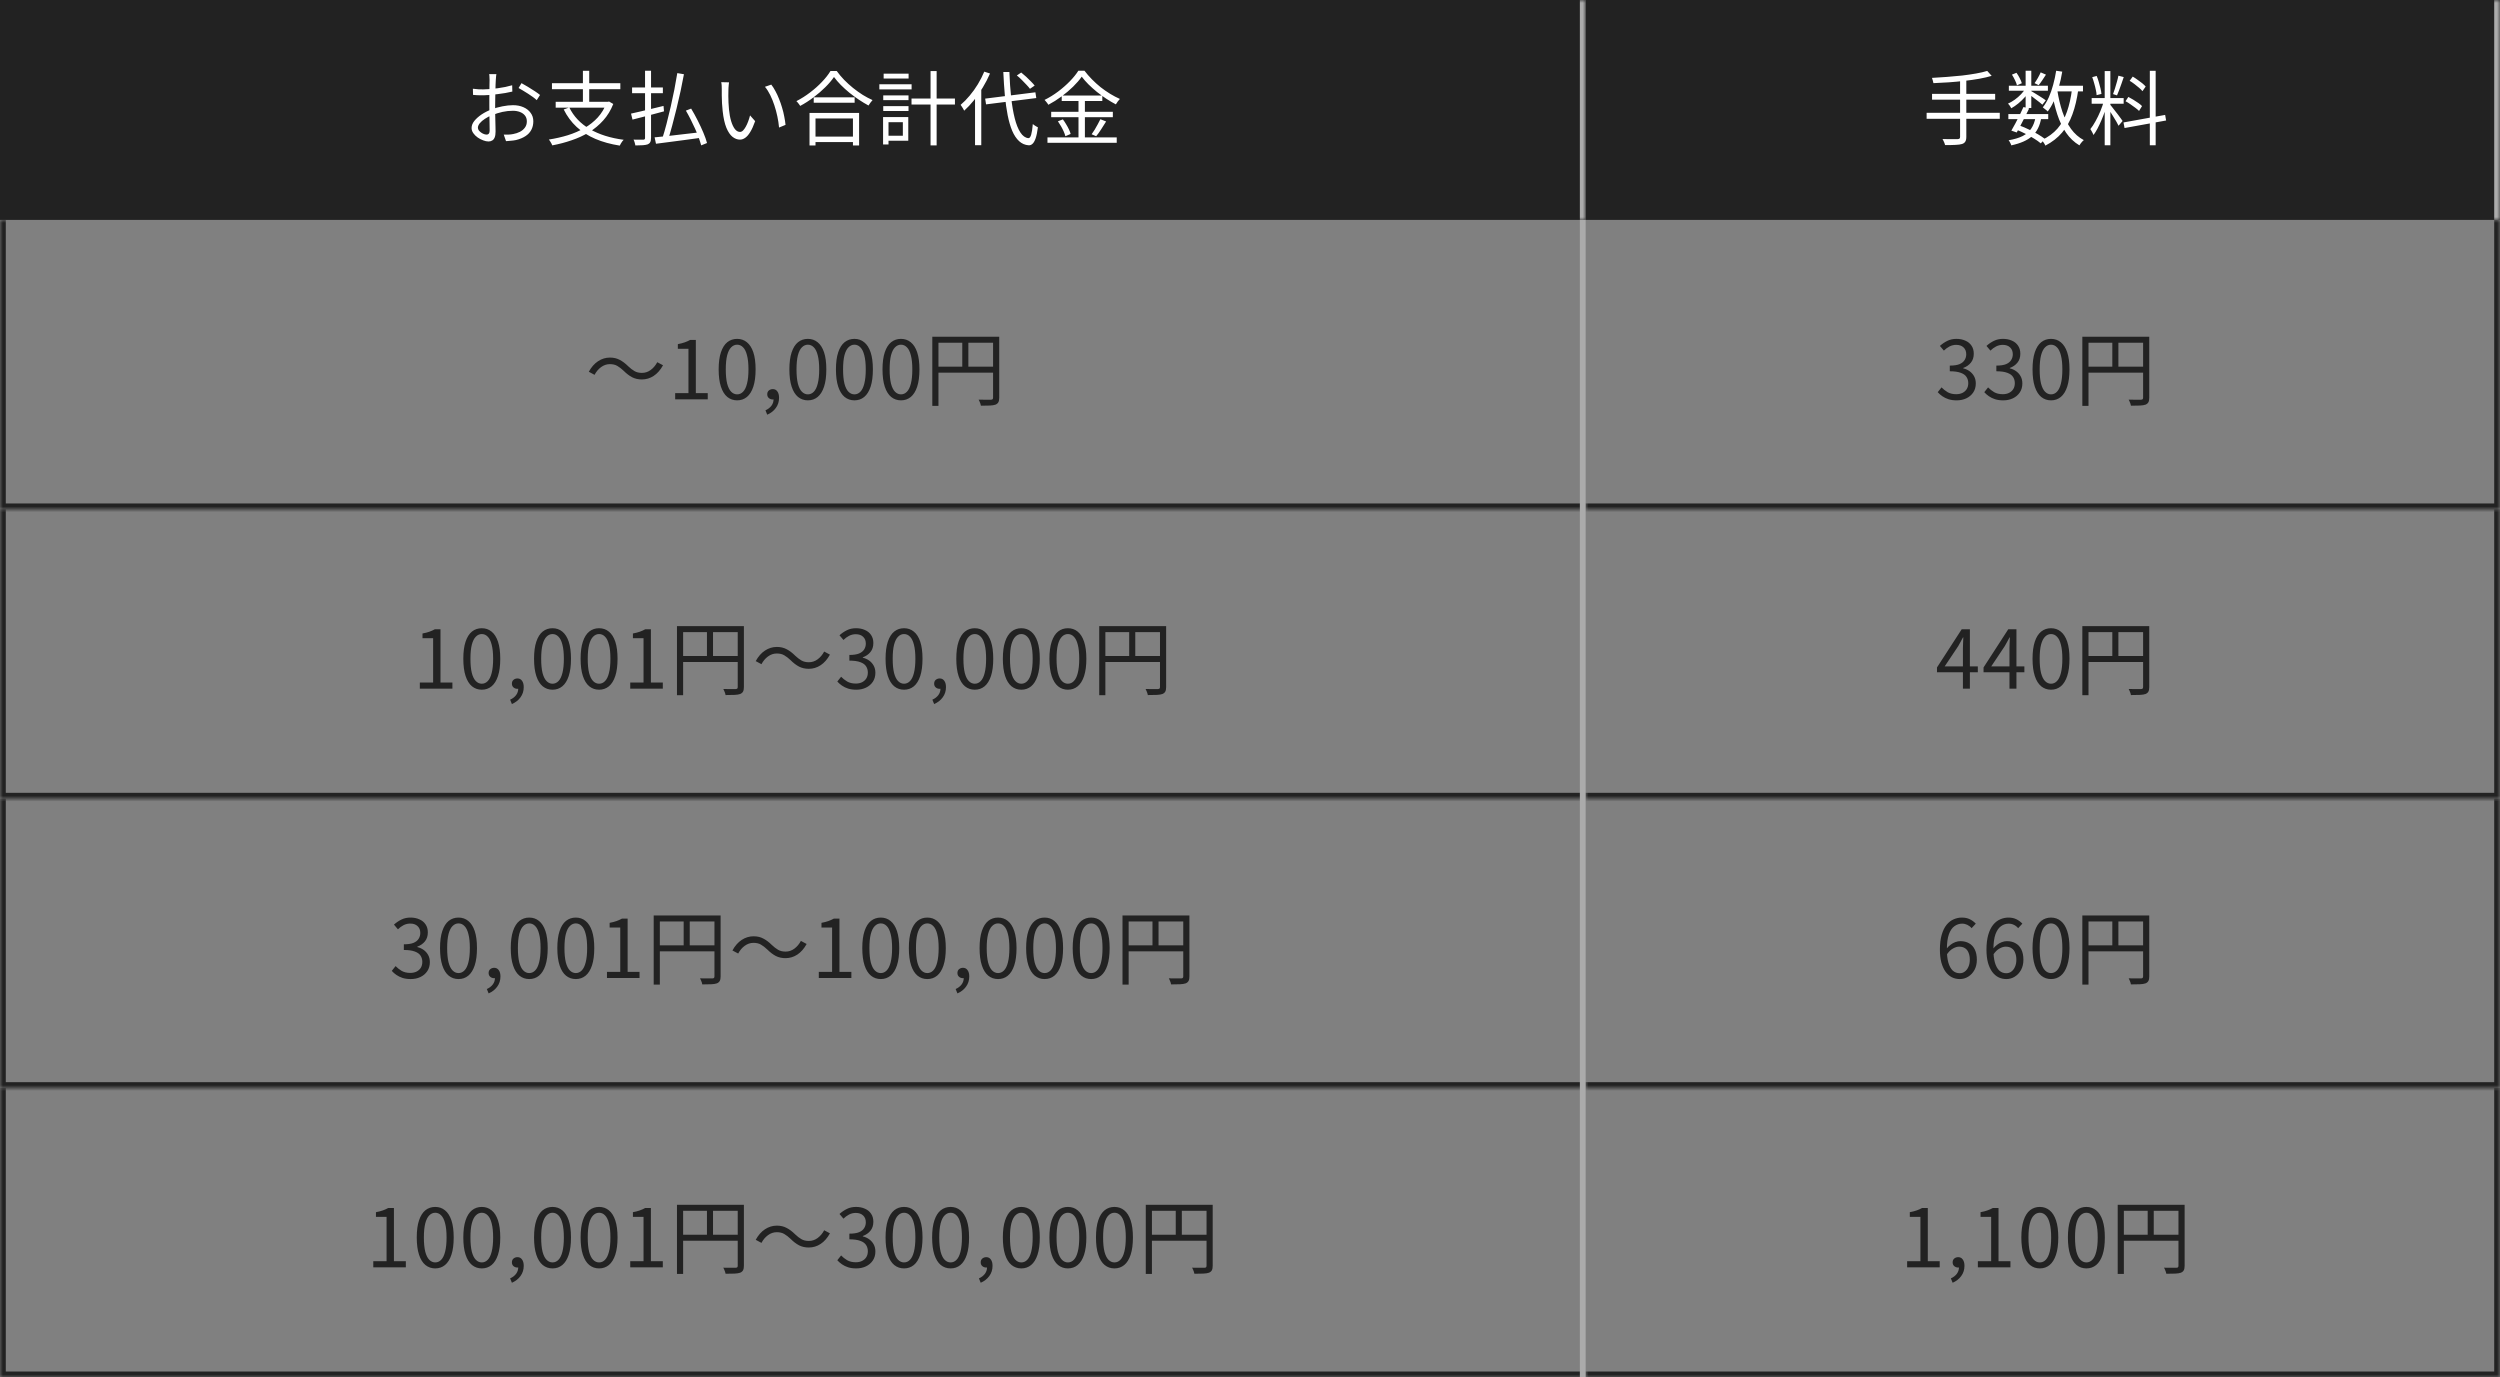
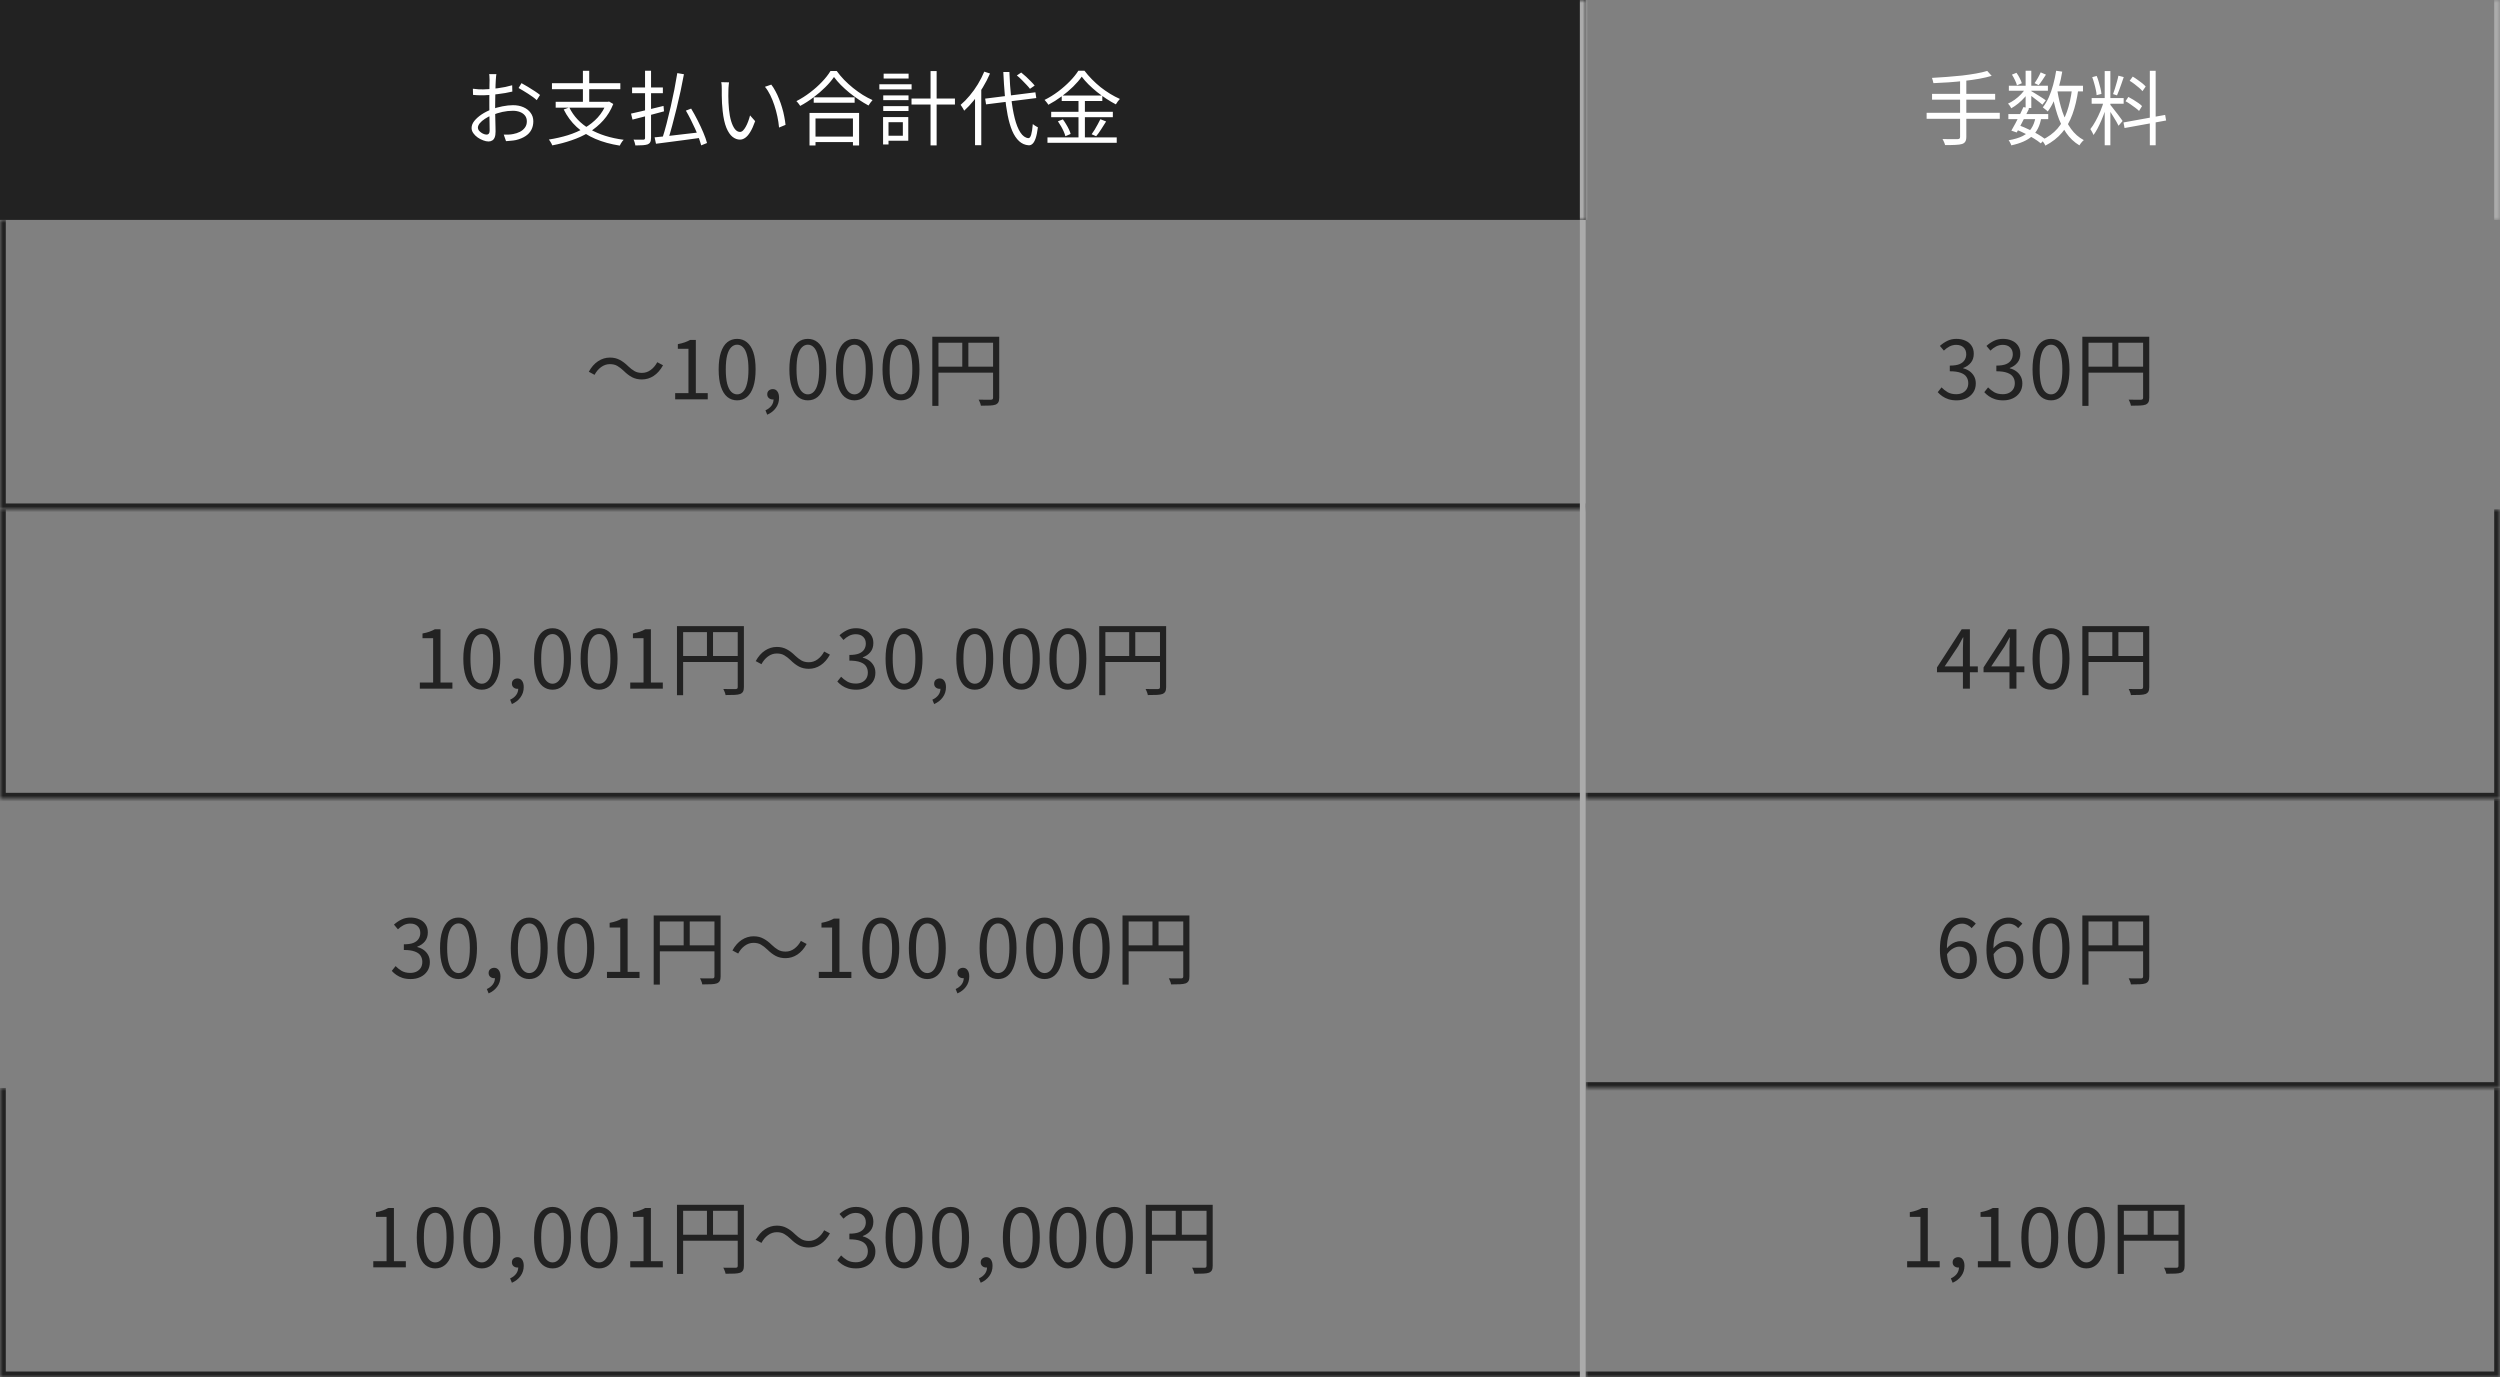
<svg xmlns="http://www.w3.org/2000/svg" width="432" height="238" viewBox="0 0 432 238" fill="none">
  <rect x="0" y="0" width="432" height="238" fill="#808080" stroke="none" />
  <mask id="path-1-inside-1_5444_3995" fill="white">
    <path d="M0 0H274V38H0V0Z" />
  </mask>
  <path d="M0 0H274V38H0V0Z" fill="#222222" />
  <path d="M274 0H273V38H274H275V0H274Z" fill="#ABABAB" mask="url(#path-1-inside-1_5444_3995)" />
  <path d="M85.774 12.814C85.755 12.898 85.741 12.996 85.732 13.108C85.723 13.211 85.713 13.323 85.704 13.444C85.695 13.565 85.685 13.677 85.676 13.78C85.667 13.995 85.653 14.275 85.634 14.62C85.625 14.965 85.615 15.348 85.606 15.768C85.597 16.179 85.587 16.599 85.578 17.028C85.569 17.448 85.564 17.84 85.564 18.204C85.564 18.568 85.564 18.969 85.564 19.408C85.573 19.837 85.583 20.267 85.592 20.696C85.611 21.116 85.62 21.508 85.62 21.872C85.629 22.227 85.634 22.511 85.634 22.726C85.634 23.155 85.583 23.496 85.48 23.748C85.377 24 85.233 24.177 85.046 24.28C84.869 24.392 84.654 24.448 84.402 24.448C84.131 24.448 83.828 24.383 83.492 24.252C83.156 24.131 82.834 23.963 82.526 23.748C82.227 23.533 81.98 23.286 81.784 23.006C81.588 22.726 81.49 22.432 81.49 22.124C81.49 21.704 81.649 21.293 81.966 20.892C82.293 20.491 82.713 20.117 83.226 19.772C83.749 19.427 84.299 19.147 84.878 18.932C85.513 18.68 86.161 18.493 86.824 18.372C87.487 18.241 88.093 18.176 88.644 18.176C89.325 18.176 89.927 18.293 90.45 18.526C90.982 18.759 91.397 19.086 91.696 19.506C92.004 19.917 92.158 20.402 92.158 20.962C92.158 21.522 92.041 22.017 91.808 22.446C91.584 22.875 91.248 23.235 90.8 23.524C90.361 23.813 89.82 24.037 89.176 24.196C88.868 24.261 88.56 24.303 88.252 24.322C87.953 24.35 87.683 24.373 87.44 24.392L87.048 23.258C87.309 23.267 87.58 23.267 87.86 23.258C88.149 23.249 88.425 23.216 88.686 23.16C89.097 23.085 89.479 22.959 89.834 22.782C90.198 22.595 90.487 22.353 90.702 22.054C90.926 21.755 91.038 21.396 91.038 20.976C91.038 20.575 90.931 20.239 90.716 19.968C90.501 19.697 90.212 19.492 89.848 19.352C89.484 19.212 89.078 19.142 88.63 19.142C88.014 19.142 87.412 19.207 86.824 19.338C86.236 19.469 85.639 19.655 85.032 19.898C84.584 20.066 84.173 20.276 83.8 20.528C83.427 20.771 83.128 21.027 82.904 21.298C82.689 21.569 82.582 21.825 82.582 22.068C82.582 22.227 82.633 22.381 82.736 22.53C82.848 22.67 82.983 22.796 83.142 22.908C83.301 23.02 83.469 23.109 83.646 23.174C83.823 23.23 83.977 23.258 84.108 23.258C84.267 23.258 84.388 23.202 84.472 23.09C84.565 22.978 84.612 22.805 84.612 22.572C84.612 22.301 84.607 21.928 84.598 21.452C84.589 20.967 84.579 20.444 84.57 19.884C84.561 19.315 84.556 18.773 84.556 18.26C84.556 17.859 84.556 17.429 84.556 16.972C84.565 16.515 84.57 16.071 84.57 15.642C84.579 15.213 84.584 14.835 84.584 14.508C84.593 14.181 84.598 13.948 84.598 13.808C84.598 13.715 84.593 13.607 84.584 13.486C84.584 13.355 84.579 13.229 84.57 13.108C84.561 12.987 84.547 12.889 84.528 12.814H85.774ZM90.114 14.368C90.45 14.545 90.823 14.76 91.234 15.012C91.645 15.255 92.037 15.502 92.41 15.754C92.793 16.006 93.096 16.225 93.32 16.412L92.746 17.308C92.578 17.14 92.363 16.963 92.102 16.776C91.841 16.58 91.561 16.389 91.262 16.202C90.963 16.006 90.669 15.824 90.38 15.656C90.091 15.479 89.834 15.329 89.61 15.208L90.114 14.368ZM81.714 15.334C82.097 15.381 82.423 15.413 82.694 15.432C82.974 15.441 83.245 15.446 83.506 15.446C83.851 15.446 84.239 15.427 84.668 15.39C85.097 15.353 85.541 15.306 85.998 15.25C86.455 15.185 86.899 15.11 87.328 15.026C87.767 14.933 88.159 14.835 88.504 14.732L88.532 15.824C88.168 15.908 87.762 15.992 87.314 16.076C86.866 16.151 86.409 16.216 85.942 16.272C85.485 16.328 85.046 16.375 84.626 16.412C84.206 16.449 83.842 16.468 83.534 16.468C83.133 16.468 82.792 16.463 82.512 16.454C82.241 16.445 81.985 16.426 81.742 16.398L81.714 15.334ZM98.374 18.568C99.13 20.117 100.311 21.363 101.916 22.306C103.521 23.239 105.472 23.855 107.768 24.154C107.684 24.238 107.6 24.336 107.516 24.448C107.441 24.569 107.362 24.691 107.278 24.812C107.203 24.943 107.143 25.059 107.096 25.162C105.537 24.919 104.133 24.532 102.882 24C101.641 23.468 100.563 22.782 99.648 21.942C98.733 21.093 97.987 20.085 97.408 18.918L98.374 18.568ZM96.022 17.588H105.136V18.61H96.022V17.588ZM95.378 14.382H107.194V15.418H95.378V14.382ZM100.726 12.24H101.818V18.05H100.726V12.24ZM104.814 17.588H105.052L105.248 17.546L105.976 17.966C105.547 19.049 104.973 19.991 104.254 20.794C103.535 21.597 102.714 22.283 101.79 22.852C100.866 23.412 99.863 23.874 98.78 24.238C97.707 24.611 96.591 24.905 95.434 25.12C95.406 25.027 95.355 24.915 95.28 24.784C95.215 24.663 95.14 24.537 95.056 24.406C94.981 24.285 94.911 24.187 94.846 24.112C95.985 23.935 97.072 23.687 98.108 23.37C99.153 23.043 100.115 22.628 100.992 22.124C101.869 21.62 102.635 21.013 103.288 20.304C103.941 19.585 104.45 18.745 104.814 17.784V17.588ZM117.036 12.632L118.184 12.828C118.016 13.743 117.825 14.704 117.61 15.712C117.395 16.72 117.162 17.733 116.91 18.75C116.667 19.758 116.42 20.724 116.168 21.648C115.925 22.563 115.683 23.398 115.44 24.154L114.446 23.916C114.689 23.179 114.931 22.343 115.174 21.41C115.417 20.477 115.655 19.501 115.888 18.484C116.121 17.467 116.336 16.459 116.532 15.46C116.728 14.452 116.896 13.509 117.036 12.632ZM113.116 23.734C113.751 23.678 114.493 23.603 115.342 23.51C116.201 23.407 117.12 23.3 118.1 23.188C119.08 23.076 120.055 22.964 121.026 22.852L121.054 23.818C120.139 23.949 119.215 24.075 118.282 24.196C117.358 24.317 116.471 24.434 115.622 24.546C114.782 24.658 114.026 24.756 113.354 24.84L113.116 23.734ZM118.52 19.114L119.43 18.764C119.813 19.399 120.186 20.075 120.55 20.794C120.914 21.513 121.241 22.213 121.53 22.894C121.819 23.575 122.034 24.182 122.174 24.714L121.166 25.12C121.063 24.737 120.923 24.299 120.746 23.804C120.569 23.309 120.359 22.791 120.116 22.25C119.873 21.709 119.617 21.172 119.346 20.64C119.075 20.099 118.8 19.59 118.52 19.114ZM109.224 15.11H114.544V16.104H109.224V15.11ZM111.464 12.226H112.5V23.818C112.5 24.154 112.453 24.401 112.36 24.56C112.276 24.728 112.136 24.854 111.94 24.938C111.735 25.013 111.459 25.064 111.114 25.092C110.769 25.12 110.33 25.134 109.798 25.134C109.77 25.003 109.728 24.835 109.672 24.63C109.616 24.434 109.551 24.266 109.476 24.126C109.849 24.135 110.199 24.14 110.526 24.14C110.853 24.14 111.067 24.14 111.17 24.14C111.282 24.131 111.357 24.103 111.394 24.056C111.441 24.019 111.464 23.944 111.464 23.832V12.226ZM109.042 19.632C109.499 19.529 110.031 19.408 110.638 19.268C111.254 19.128 111.903 18.974 112.584 18.806C113.275 18.638 113.965 18.47 114.656 18.302L114.74 19.24C114.105 19.417 113.461 19.59 112.808 19.758C112.164 19.926 111.539 20.089 110.932 20.248C110.335 20.407 109.789 20.547 109.294 20.668L109.042 19.632ZM125.982 14.228C125.963 14.34 125.945 14.48 125.926 14.648C125.917 14.816 125.903 14.984 125.884 15.152C125.875 15.32 125.87 15.465 125.87 15.586C125.861 15.875 125.856 16.207 125.856 16.58C125.865 16.944 125.875 17.327 125.884 17.728C125.903 18.12 125.931 18.512 125.968 18.904C126.043 19.679 126.169 20.36 126.346 20.948C126.523 21.527 126.738 21.979 126.99 22.306C127.251 22.633 127.545 22.796 127.872 22.796C128.049 22.796 128.222 22.717 128.39 22.558C128.558 22.39 128.717 22.171 128.866 21.9C129.025 21.62 129.165 21.312 129.286 20.976C129.417 20.631 129.524 20.285 129.608 19.94L130.49 20.934C130.21 21.727 129.925 22.357 129.636 22.824C129.356 23.281 129.067 23.613 128.768 23.818C128.479 24.023 128.175 24.126 127.858 24.126C127.419 24.126 126.995 23.967 126.584 23.65C126.173 23.323 125.819 22.801 125.52 22.082C125.221 21.354 125.007 20.388 124.876 19.184C124.829 18.773 124.792 18.33 124.764 17.854C124.745 17.378 124.731 16.925 124.722 16.496C124.722 16.067 124.722 15.717 124.722 15.446C124.722 15.287 124.717 15.082 124.708 14.83C124.699 14.578 124.671 14.368 124.624 14.2L125.982 14.228ZM133.276 14.62C133.528 14.937 133.766 15.311 133.99 15.74C134.223 16.16 134.433 16.613 134.62 17.098C134.816 17.574 134.989 18.069 135.138 18.582C135.297 19.095 135.423 19.609 135.516 20.122C135.619 20.626 135.693 21.111 135.74 21.578L134.62 22.04C134.564 21.405 134.466 20.761 134.326 20.108C134.186 19.445 134.013 18.806 133.808 18.19C133.603 17.565 133.365 16.977 133.094 16.426C132.823 15.875 132.52 15.399 132.184 14.998L133.276 14.62ZM140.612 16.818H147.682V17.756H140.612V16.818ZM140.36 23.608H147.864V24.546H140.36V23.608ZM139.884 19.52H148.452V25.134H147.388V20.472H140.92V25.134H139.884V19.52ZM144.112 13.304C143.729 13.873 143.23 14.461 142.614 15.068C142.007 15.675 141.331 16.258 140.584 16.818C139.847 17.378 139.077 17.873 138.274 18.302C138.227 18.227 138.167 18.139 138.092 18.036C138.017 17.933 137.938 17.831 137.854 17.728C137.77 17.625 137.691 17.541 137.616 17.476C138.437 17.056 139.226 16.557 139.982 15.978C140.747 15.399 141.433 14.788 142.04 14.144C142.656 13.5 143.146 12.875 143.51 12.268H144.588C144.961 12.791 145.386 13.299 145.862 13.794C146.347 14.289 146.861 14.755 147.402 15.194C147.953 15.633 148.513 16.034 149.082 16.398C149.661 16.753 150.225 17.051 150.776 17.294C150.655 17.425 150.533 17.574 150.412 17.742C150.291 17.91 150.179 18.073 150.076 18.232C149.525 17.933 148.97 17.597 148.41 17.224C147.85 16.851 147.304 16.449 146.772 16.02C146.24 15.581 145.745 15.133 145.288 14.676C144.831 14.209 144.439 13.752 144.112 13.304ZM157.51 17.028H165.014V18.064H157.51V17.028ZM160.8 12.282H161.85V25.12H160.8V12.282ZM152.624 16.482H156.992V17.308H152.624V16.482ZM152.694 12.73H157.006V13.57H152.694V12.73ZM152.624 18.344H156.992V19.184H152.624V18.344ZM151.952 14.564H157.524V15.446H151.952V14.564ZM153.114 20.234H156.95V24.322H153.114V23.454H156.012V21.116H153.114V20.234ZM152.596 20.234H153.534V24.966H152.596V20.234ZM170.236 17.042L178.916 15.95L179.07 16.944L170.39 18.036L170.236 17.042ZM175.71 13.038L176.466 12.534C176.746 12.758 177.035 13.005 177.334 13.276C177.633 13.547 177.908 13.817 178.16 14.088C178.421 14.349 178.631 14.583 178.79 14.788L177.978 15.348C177.819 15.133 177.614 14.895 177.362 14.634C177.119 14.363 176.853 14.088 176.564 13.808C176.275 13.519 175.99 13.262 175.71 13.038ZM170.082 12.38L171.076 12.702C170.721 13.523 170.306 14.326 169.83 15.11C169.363 15.894 168.855 16.631 168.304 17.322C167.753 18.003 167.189 18.605 166.61 19.128C166.573 19.044 166.517 18.937 166.442 18.806C166.367 18.675 166.288 18.549 166.204 18.428C166.129 18.297 166.059 18.195 165.994 18.12C166.535 17.663 167.058 17.131 167.562 16.524C168.075 15.917 168.547 15.259 168.976 14.55C169.405 13.841 169.774 13.117 170.082 12.38ZM168.486 16.118L169.55 15.054L169.564 15.082V25.092H168.486V16.118ZM173.372 12.436H174.422C174.478 14.013 174.581 15.483 174.73 16.846C174.879 18.209 175.085 19.408 175.346 20.444C175.607 21.48 175.934 22.297 176.326 22.894C176.718 23.491 177.175 23.818 177.698 23.874C177.903 23.883 178.067 23.683 178.188 23.272C178.309 22.861 178.403 22.25 178.468 21.438C178.543 21.503 178.636 21.573 178.748 21.648C178.86 21.723 178.972 21.793 179.084 21.858C179.196 21.914 179.285 21.961 179.35 21.998C179.247 22.801 179.117 23.435 178.958 23.902C178.799 24.359 178.617 24.677 178.412 24.854C178.216 25.041 177.992 25.125 177.74 25.106C177.115 25.059 176.569 24.821 176.102 24.392C175.635 23.963 175.239 23.37 174.912 22.614C174.595 21.858 174.333 20.962 174.128 19.926C173.923 18.89 173.759 17.742 173.638 16.482C173.526 15.222 173.437 13.873 173.372 12.436ZM186.924 13.248C186.541 13.799 186.047 14.373 185.44 14.97C184.843 15.558 184.175 16.123 183.438 16.664C182.71 17.205 181.949 17.686 181.156 18.106C181.109 18.022 181.049 17.929 180.974 17.826C180.899 17.723 180.82 17.625 180.736 17.532C180.661 17.429 180.582 17.341 180.498 17.266C181.31 16.865 182.089 16.384 182.836 15.824C183.592 15.255 184.273 14.657 184.88 14.032C185.487 13.407 185.972 12.805 186.336 12.226H187.4C187.773 12.721 188.198 13.211 188.674 13.696C189.15 14.181 189.654 14.639 190.186 15.068C190.727 15.488 191.278 15.871 191.838 16.216C192.407 16.561 192.967 16.855 193.518 17.098C193.387 17.229 193.261 17.378 193.14 17.546C193.019 17.714 192.911 17.877 192.818 18.036C192.286 17.756 191.74 17.434 191.18 17.07C190.62 16.697 190.074 16.3 189.542 15.88C189.019 15.451 188.534 15.017 188.086 14.578C187.638 14.13 187.251 13.687 186.924 13.248ZM183.466 16.51H190.48V17.448H183.466V16.51ZM181.646 19.324H192.3V20.248H181.646V19.324ZM181.002 23.748H192.972V24.672H181.002V23.748ZM186.364 16.874H187.47V24.224H186.364V16.874ZM182.808 20.962L183.662 20.626C183.858 20.878 184.045 21.158 184.222 21.466C184.409 21.765 184.572 22.063 184.712 22.362C184.852 22.651 184.95 22.913 185.006 23.146L184.096 23.538C184.04 23.305 183.947 23.039 183.816 22.74C183.685 22.441 183.531 22.138 183.354 21.83C183.177 21.522 182.995 21.233 182.808 20.962ZM190.144 20.598L191.138 20.99C190.867 21.429 190.578 21.886 190.27 22.362C189.971 22.829 189.687 23.221 189.416 23.538L188.632 23.202C188.8 22.969 188.977 22.703 189.164 22.404C189.351 22.096 189.528 21.783 189.696 21.466C189.873 21.149 190.023 20.859 190.144 20.598Z" fill="white" />
  <mask id="path-4-inside-2_5444_3995" fill="white">
    <path d="M0 38H274V88H0V38Z" />
  </mask>
  <path d="M0 88H-1V89H0V88ZM274 88V87H0V88V89H274V88ZM0 88H1V38H0H-1V88H0Z" fill="#222222" mask="url(#path-4-inside-2_5444_3995)" />
  <path d="M107.766 64.072C107.392 63.717 107.028 63.437 106.674 63.231C106.328 63.026 105.899 62.923 105.386 62.923C104.835 62.923 104.326 63.096 103.86 63.441C103.402 63.778 103.029 64.221 102.74 64.772L101.746 64.24C102.184 63.437 102.716 62.83 103.342 62.419C103.976 61.999 104.662 61.789 105.4 61.789C106.034 61.789 106.594 61.92 107.08 62.181C107.574 62.434 108.064 62.802 108.55 63.288C108.923 63.642 109.287 63.922 109.642 64.127C109.996 64.333 110.426 64.436 110.93 64.436C111.48 64.436 111.984 64.267 112.442 63.931C112.908 63.586 113.286 63.138 113.576 62.587L114.57 63.12C114.131 63.922 113.594 64.534 112.96 64.954C112.334 65.364 111.653 65.57 110.916 65.57C110.29 65.57 109.73 65.444 109.236 65.192C108.741 64.93 108.251 64.557 107.766 64.072ZM116.67 68.999V67.936H118.966V60.278H117.132V59.465C117.589 59.382 117.986 59.279 118.322 59.157C118.667 59.036 118.98 58.896 119.26 58.737H120.24V67.936H122.298V68.999H116.67ZM127.375 69.181C126.731 69.181 126.167 68.986 125.681 68.594C125.205 68.201 124.837 67.609 124.575 66.816C124.314 66.022 124.183 65.028 124.183 63.834C124.183 62.639 124.314 61.654 124.575 60.88C124.837 60.096 125.205 59.512 125.681 59.13C126.167 58.747 126.731 58.556 127.375 58.556C128.029 58.556 128.593 58.752 129.069 59.144C129.545 59.526 129.914 60.105 130.175 60.88C130.437 61.654 130.567 62.639 130.567 63.834C130.567 65.028 130.437 66.022 130.175 66.816C129.914 67.609 129.545 68.201 129.069 68.594C128.593 68.986 128.029 69.181 127.375 69.181ZM127.375 68.145C127.767 68.145 128.108 67.996 128.397 67.698C128.696 67.399 128.925 66.932 129.083 66.297C129.251 65.653 129.335 64.832 129.335 63.834C129.335 62.835 129.251 62.023 129.083 61.398C128.925 60.763 128.696 60.301 128.397 60.011C128.108 59.713 127.767 59.563 127.375 59.563C126.993 59.563 126.652 59.713 126.353 60.011C126.055 60.301 125.821 60.763 125.653 61.398C125.495 62.023 125.415 62.835 125.415 63.834C125.415 64.832 125.495 65.653 125.653 66.297C125.821 66.932 126.055 67.399 126.353 67.698C126.652 67.996 126.993 68.145 127.375 68.145ZM132.579 71.659L132.271 70.903C132.71 70.707 133.055 70.442 133.307 70.106C133.559 69.769 133.68 69.387 133.671 68.957L133.531 67.809L134.161 68.748C134.068 68.85 133.965 68.925 133.853 68.972C133.75 69.009 133.638 69.028 133.517 69.028C133.265 69.028 133.046 68.948 132.859 68.79C132.672 68.631 132.579 68.412 132.579 68.132C132.579 67.852 132.672 67.632 132.859 67.474C133.055 67.315 133.284 67.236 133.545 67.236C133.881 67.236 134.142 67.371 134.329 67.641C134.525 67.903 134.623 68.267 134.623 68.734C134.623 69.406 134.436 69.993 134.063 70.498C133.699 71.001 133.204 71.389 132.579 71.659ZM139.597 69.181C138.953 69.181 138.389 68.986 137.903 68.594C137.427 68.201 137.059 67.609 136.797 66.816C136.536 66.022 136.405 65.028 136.405 63.834C136.405 62.639 136.536 61.654 136.797 60.88C137.059 60.096 137.427 59.512 137.903 59.13C138.389 58.747 138.953 58.556 139.597 58.556C140.251 58.556 140.815 58.752 141.291 59.144C141.767 59.526 142.136 60.105 142.397 60.88C142.659 61.654 142.789 62.639 142.789 63.834C142.789 65.028 142.659 66.022 142.397 66.816C142.136 67.609 141.767 68.201 141.291 68.594C140.815 68.986 140.251 69.181 139.597 69.181ZM139.597 68.145C139.989 68.145 140.33 67.996 140.619 67.698C140.918 67.399 141.147 66.932 141.305 66.297C141.473 65.653 141.557 64.832 141.557 63.834C141.557 62.835 141.473 62.023 141.305 61.398C141.147 60.763 140.918 60.301 140.619 60.011C140.33 59.713 139.989 59.563 139.597 59.563C139.215 59.563 138.874 59.713 138.575 60.011C138.277 60.301 138.043 60.763 137.875 61.398C137.717 62.023 137.637 62.835 137.637 63.834C137.637 64.832 137.717 65.653 137.875 66.297C138.043 66.932 138.277 67.399 138.575 67.698C138.874 67.996 139.215 68.145 139.597 68.145ZM147.643 69.181C146.999 69.181 146.434 68.986 145.949 68.594C145.473 68.201 145.104 67.609 144.843 66.816C144.582 66.022 144.451 65.028 144.451 63.834C144.451 62.639 144.582 61.654 144.843 60.88C145.104 60.096 145.473 59.512 145.949 59.13C146.434 58.747 146.999 58.556 147.643 58.556C148.296 58.556 148.861 58.752 149.337 59.144C149.813 59.526 150.182 60.105 150.443 60.88C150.704 61.654 150.835 62.639 150.835 63.834C150.835 65.028 150.704 66.022 150.443 66.816C150.182 67.609 149.813 68.201 149.337 68.594C148.861 68.986 148.296 69.181 147.643 69.181ZM147.643 68.145C148.035 68.145 148.376 67.996 148.665 67.698C148.964 67.399 149.192 66.932 149.351 66.297C149.519 65.653 149.603 64.832 149.603 63.834C149.603 62.835 149.519 62.023 149.351 61.398C149.192 60.763 148.964 60.301 148.665 60.011C148.376 59.713 148.035 59.563 147.643 59.563C147.26 59.563 146.92 59.713 146.621 60.011C146.322 60.301 146.089 60.763 145.921 61.398C145.762 62.023 145.683 62.835 145.683 63.834C145.683 64.832 145.762 65.653 145.921 66.297C146.089 66.932 146.322 67.399 146.621 67.698C146.92 67.996 147.26 68.145 147.643 68.145ZM155.689 69.181C155.045 69.181 154.48 68.986 153.995 68.594C153.519 68.201 153.15 67.609 152.889 66.816C152.627 66.022 152.497 65.028 152.497 63.834C152.497 62.639 152.627 61.654 152.889 60.88C153.15 60.096 153.519 59.512 153.995 59.13C154.48 58.747 155.045 58.556 155.689 58.556C156.342 58.556 156.907 58.752 157.383 59.144C157.859 59.526 158.227 60.105 158.489 60.88C158.75 61.654 158.881 62.639 158.881 63.834C158.881 65.028 158.75 66.022 158.489 66.816C158.227 67.609 157.859 68.201 157.383 68.594C156.907 68.986 156.342 69.181 155.689 69.181ZM155.689 68.145C156.081 68.145 156.421 67.996 156.711 67.698C157.009 67.399 157.238 66.932 157.397 66.297C157.565 65.653 157.649 64.832 157.649 63.834C157.649 62.835 157.565 62.023 157.397 61.398C157.238 60.763 157.009 60.301 156.711 60.011C156.421 59.713 156.081 59.563 155.689 59.563C155.306 59.563 154.965 59.713 154.667 60.011C154.368 60.301 154.135 60.763 153.967 61.398C153.808 62.023 153.729 62.835 153.729 63.834C153.729 64.832 153.808 65.653 153.967 66.297C154.135 66.932 154.368 67.399 154.667 67.698C154.965 67.996 155.306 68.145 155.689 68.145ZM161.102 58.191H172.078V59.227H162.166V70.133H161.102V58.191ZM171.602 58.191H172.666V68.719C172.666 69.055 172.62 69.312 172.526 69.49C172.433 69.676 172.265 69.821 172.022 69.924C171.789 70.007 171.467 70.059 171.056 70.078C170.655 70.096 170.137 70.106 169.502 70.106C169.493 70.012 169.465 69.9 169.418 69.769C169.372 69.639 169.32 69.508 169.264 69.377C169.218 69.256 169.166 69.149 169.11 69.055C169.428 69.065 169.731 69.07 170.02 69.07C170.319 69.07 170.576 69.07 170.79 69.07C171.005 69.07 171.159 69.07 171.252 69.07C171.383 69.06 171.472 69.032 171.518 68.986C171.574 68.93 171.602 68.841 171.602 68.719V58.191ZM161.69 63.358H172.106V64.394H161.69V63.358ZM166.282 58.709H167.332V63.876H166.282V58.709Z" fill="#222222" />
  <mask id="path-7-inside-3_5444_3995" fill="white">
    <path d="M274 38H432V88H274V38Z" />
  </mask>
-   <path d="M432 88V89H433V88H432ZM432 38H431V88H432H433V38H432ZM432 88V87H274V88V89H432V88Z" fill="#222222" mask="url(#path-7-inside-3_5444_3995)" />
  <path d="M338.114 69.182C337.582 69.182 337.11 69.117 336.7 68.986C336.298 68.855 335.944 68.683 335.636 68.468C335.328 68.253 335.062 68.02 334.838 67.768L335.496 66.942C335.794 67.25 336.144 67.525 336.546 67.768C336.956 68.001 337.451 68.118 338.03 68.118C338.44 68.118 338.8 68.043 339.108 67.894C339.425 67.735 339.672 67.516 339.85 67.236C340.027 66.947 340.116 66.606 340.116 66.214C340.116 65.803 340.013 65.444 339.808 65.136C339.612 64.828 339.28 64.59 338.814 64.422C338.347 64.245 337.717 64.156 336.924 64.156V63.176C337.633 63.176 338.193 63.092 338.604 62.924C339.014 62.747 339.308 62.509 339.486 62.21C339.672 61.911 339.766 61.58 339.766 61.216C339.766 60.721 339.612 60.329 339.304 60.04C338.996 59.741 338.571 59.592 338.03 59.592C337.619 59.592 337.232 59.685 336.868 59.872C336.513 60.059 336.191 60.297 335.902 60.586L335.216 59.774C335.608 59.419 336.032 59.13 336.49 58.906C336.956 58.673 337.484 58.556 338.072 58.556C338.65 58.556 339.164 58.659 339.612 58.864C340.069 59.06 340.424 59.349 340.676 59.732C340.937 60.115 341.068 60.577 341.068 61.118C341.068 61.743 340.9 62.261 340.564 62.672C340.228 63.083 339.789 63.386 339.248 63.582V63.652C339.649 63.745 340.013 63.909 340.34 64.142C340.666 64.375 340.928 64.669 341.124 65.024C341.32 65.379 341.418 65.789 341.418 66.256C341.418 66.863 341.268 67.385 340.97 67.824C340.671 68.263 340.274 68.599 339.78 68.832C339.285 69.065 338.73 69.182 338.114 69.182ZM346.159 69.182C345.627 69.182 345.156 69.117 344.745 68.986C344.344 68.855 343.989 68.683 343.681 68.468C343.373 68.253 343.107 68.02 342.883 67.768L343.541 66.942C343.84 67.25 344.19 67.525 344.591 67.768C345.002 68.001 345.497 68.118 346.075 68.118C346.486 68.118 346.845 68.043 347.153 67.894C347.471 67.735 347.718 67.516 347.895 67.236C348.073 66.947 348.161 66.606 348.161 66.214C348.161 65.803 348.059 65.444 347.853 65.136C347.657 64.828 347.326 64.59 346.859 64.422C346.393 64.245 345.763 64.156 344.969 64.156V63.176C345.679 63.176 346.239 63.092 346.649 62.924C347.06 62.747 347.354 62.509 347.531 62.21C347.718 61.911 347.811 61.58 347.811 61.216C347.811 60.721 347.657 60.329 347.349 60.04C347.041 59.741 346.617 59.592 346.075 59.592C345.665 59.592 345.277 59.685 344.913 59.872C344.559 60.059 344.237 60.297 343.947 60.586L343.261 59.774C343.653 59.419 344.078 59.13 344.535 58.906C345.002 58.673 345.529 58.556 346.117 58.556C346.696 58.556 347.209 58.659 347.657 58.864C348.115 59.06 348.469 59.349 348.721 59.732C348.983 60.115 349.113 60.577 349.113 61.118C349.113 61.743 348.945 62.261 348.609 62.672C348.273 63.083 347.835 63.386 347.293 63.582V63.652C347.695 63.745 348.059 63.909 348.385 64.142C348.712 64.375 348.973 64.669 349.169 65.024C349.365 65.379 349.463 65.789 349.463 66.256C349.463 66.863 349.314 67.385 349.015 67.824C348.717 68.263 348.32 68.599 347.825 68.832C347.331 69.065 346.775 69.182 346.159 69.182ZM354.415 69.182C353.771 69.182 353.206 68.986 352.721 68.594C352.245 68.202 351.876 67.609 351.615 66.816C351.353 66.023 351.223 65.029 351.223 63.834C351.223 62.639 351.353 61.655 351.615 60.88C351.876 60.096 352.245 59.513 352.721 59.13C353.206 58.747 353.771 58.556 354.415 58.556C355.068 58.556 355.633 58.752 356.109 59.144C356.585 59.527 356.953 60.105 357.215 60.88C357.476 61.655 357.607 62.639 357.607 63.834C357.607 65.029 357.476 66.023 357.215 66.816C356.953 67.609 356.585 68.202 356.109 68.594C355.633 68.986 355.068 69.182 354.415 69.182ZM354.415 68.146C354.807 68.146 355.147 67.997 355.437 67.698C355.735 67.399 355.964 66.933 356.123 66.298C356.291 65.654 356.375 64.833 356.375 63.834C356.375 62.835 356.291 62.023 356.123 61.398C355.964 60.763 355.735 60.301 355.437 60.012C355.147 59.713 354.807 59.564 354.415 59.564C354.032 59.564 353.691 59.713 353.393 60.012C353.094 60.301 352.861 60.763 352.693 61.398C352.534 62.023 352.455 62.835 352.455 63.834C352.455 64.833 352.534 65.654 352.693 66.298C352.861 66.933 353.094 67.399 353.393 67.698C353.691 67.997 354.032 68.146 354.415 68.146ZM359.828 58.192H370.804V59.228H360.892V70.134H359.828V58.192ZM370.328 58.192H371.392V68.72C371.392 69.056 371.346 69.313 371.252 69.49C371.159 69.677 370.991 69.821 370.748 69.924C370.515 70.008 370.193 70.059 369.782 70.078C369.381 70.097 368.863 70.106 368.228 70.106C368.219 70.013 368.191 69.901 368.144 69.77C368.098 69.639 368.046 69.509 367.99 69.378C367.944 69.257 367.892 69.149 367.836 69.056C368.154 69.065 368.457 69.07 368.746 69.07C369.045 69.07 369.302 69.07 369.516 69.07C369.731 69.07 369.885 69.07 369.978 69.07C370.109 69.061 370.198 69.033 370.244 68.986C370.3 68.93 370.328 68.841 370.328 68.72V58.192ZM360.416 63.358H370.832V64.394H360.416V63.358ZM365.008 58.71H366.058V63.876H365.008V58.71Z" fill="#222222" />
  <mask id="path-10-inside-4_5444_3995" fill="white">
    <path d="M274 88H432V138H274V88Z" />
  </mask>
  <path d="M432 138V139H433V138H432ZM432 88H431V138H432H433V88H432ZM432 138V137H274V138V139H432V138Z" fill="#222222" mask="url(#path-10-inside-4_5444_3995)" />
  <path d="M339.192 119V112C339.192 111.748 339.201 111.44 339.22 111.076C339.238 110.712 339.252 110.399 339.262 110.138H339.206C339.075 110.381 338.94 110.633 338.8 110.894C338.669 111.146 338.529 111.398 338.38 111.65L336.042 115.15H341.768V116.172H334.712V115.332L338.982 108.738H340.396V119H339.192ZM347.237 119V112C347.237 111.748 347.247 111.44 347.265 111.076C347.284 110.712 347.298 110.399 347.307 110.138H347.251C347.121 110.381 346.985 110.633 346.845 110.894C346.715 111.146 346.575 111.398 346.425 111.65L344.087 115.15H349.813V116.172H342.757V115.332L347.027 108.738H348.441V119H347.237ZM354.415 119.182C353.771 119.182 353.206 118.986 352.721 118.594C352.245 118.202 351.876 117.609 351.615 116.816C351.353 116.023 351.223 115.029 351.223 113.834C351.223 112.639 351.353 111.655 351.615 110.88C351.876 110.096 352.245 109.513 352.721 109.13C353.206 108.747 353.771 108.556 354.415 108.556C355.068 108.556 355.633 108.752 356.109 109.144C356.585 109.527 356.953 110.105 357.215 110.88C357.476 111.655 357.607 112.639 357.607 113.834C357.607 115.029 357.476 116.023 357.215 116.816C356.953 117.609 356.585 118.202 356.109 118.594C355.633 118.986 355.068 119.182 354.415 119.182ZM354.415 118.146C354.807 118.146 355.147 117.997 355.437 117.698C355.735 117.399 355.964 116.933 356.123 116.298C356.291 115.654 356.375 114.833 356.375 113.834C356.375 112.835 356.291 112.023 356.123 111.398C355.964 110.763 355.735 110.301 355.437 110.012C355.147 109.713 354.807 109.564 354.415 109.564C354.032 109.564 353.691 109.713 353.393 110.012C353.094 110.301 352.861 110.763 352.693 111.398C352.534 112.023 352.455 112.835 352.455 113.834C352.455 114.833 352.534 115.654 352.693 116.298C352.861 116.933 353.094 117.399 353.393 117.698C353.691 117.997 354.032 118.146 354.415 118.146ZM359.828 108.192H370.804V109.228H360.892V120.134H359.828V108.192ZM370.328 108.192H371.392V118.72C371.392 119.056 371.346 119.313 371.252 119.49C371.159 119.677 370.991 119.821 370.748 119.924C370.515 120.008 370.193 120.059 369.782 120.078C369.381 120.097 368.863 120.106 368.228 120.106C368.219 120.013 368.191 119.901 368.144 119.77C368.098 119.639 368.046 119.509 367.99 119.378C367.944 119.257 367.892 119.149 367.836 119.056C368.154 119.065 368.457 119.07 368.746 119.07C369.045 119.07 369.302 119.07 369.516 119.07C369.731 119.07 369.885 119.07 369.978 119.07C370.109 119.061 370.198 119.033 370.244 118.986C370.3 118.93 370.328 118.841 370.328 118.72V108.192ZM360.416 113.358H370.832V114.394H360.416V113.358ZM365.008 108.71H366.058V113.876H365.008V108.71Z" fill="#222222" />
  <mask id="path-13-inside-5_5444_3995" fill="white">
    <path d="M274 138H432V188H274V138Z" />
  </mask>
  <path d="M432 188V189H433V188H432ZM432 138H431V188H432H433V138H432ZM432 188V187H274V188V189H432V188Z" fill="#222222" mask="url(#path-13-inside-5_5444_3995)" />
  <path d="M338.646 169.182C338.16 169.182 337.708 169.079 337.288 168.874C336.868 168.659 336.504 168.342 336.196 167.922C335.888 167.493 335.645 166.961 335.468 166.326C335.3 165.691 335.216 164.949 335.216 164.1C335.216 163.101 335.318 162.247 335.524 161.538C335.729 160.829 336.009 160.255 336.364 159.816C336.718 159.377 337.124 159.06 337.582 158.864C338.039 158.659 338.515 158.556 339.01 158.556C339.542 158.556 340.004 158.654 340.396 158.85C340.788 159.046 341.128 159.298 341.418 159.606L340.69 160.39C340.494 160.147 340.251 159.956 339.962 159.816C339.672 159.676 339.374 159.606 339.066 159.606C338.58 159.606 338.137 159.751 337.736 160.04C337.334 160.32 337.012 160.787 336.77 161.44C336.536 162.093 336.42 162.98 336.42 164.1C336.42 164.977 336.504 165.719 336.672 166.326C336.849 166.933 337.101 167.395 337.428 167.712C337.764 168.02 338.17 168.174 338.646 168.174C338.982 168.174 339.276 168.076 339.528 167.88C339.789 167.684 339.994 167.413 340.144 167.068C340.302 166.713 340.382 166.307 340.382 165.85C340.382 165.383 340.312 164.982 340.172 164.646C340.041 164.301 339.84 164.039 339.57 163.862C339.299 163.675 338.954 163.582 338.534 163.582C338.207 163.582 337.852 163.689 337.47 163.904C337.087 164.109 336.723 164.469 336.378 164.982L336.336 163.974C336.55 163.694 336.788 163.456 337.05 163.26C337.311 163.055 337.586 162.901 337.876 162.798C338.174 162.686 338.464 162.63 338.744 162.63C339.322 162.63 339.822 162.751 340.242 162.994C340.671 163.227 341.002 163.582 341.236 164.058C341.478 164.534 341.6 165.131 341.6 165.85C341.6 166.513 341.464 167.096 341.194 167.6C340.923 168.095 340.564 168.482 340.116 168.762C339.677 169.042 339.187 169.182 338.646 169.182ZM346.691 169.182C346.206 169.182 345.753 169.079 345.333 168.874C344.913 168.659 344.549 168.342 344.241 167.922C343.933 167.493 343.691 166.961 343.513 166.326C343.345 165.691 343.261 164.949 343.261 164.1C343.261 163.101 343.364 162.247 343.569 161.538C343.775 160.829 344.055 160.255 344.409 159.816C344.764 159.377 345.17 159.06 345.627 158.864C346.085 158.659 346.561 158.556 347.055 158.556C347.587 158.556 348.049 158.654 348.441 158.85C348.833 159.046 349.174 159.298 349.463 159.606L348.735 160.39C348.539 160.147 348.297 159.956 348.007 159.816C347.718 159.676 347.419 159.606 347.111 159.606C346.626 159.606 346.183 159.751 345.781 160.04C345.38 160.32 345.058 160.787 344.815 161.44C344.582 162.093 344.465 162.98 344.465 164.1C344.465 164.977 344.549 165.719 344.717 166.326C344.895 166.933 345.147 167.395 345.473 167.712C345.809 168.02 346.215 168.174 346.691 168.174C347.027 168.174 347.321 168.076 347.573 167.88C347.835 167.684 348.04 167.413 348.189 167.068C348.348 166.713 348.427 166.307 348.427 165.85C348.427 165.383 348.357 164.982 348.217 164.646C348.087 164.301 347.886 164.039 347.615 163.862C347.345 163.675 346.999 163.582 346.579 163.582C346.253 163.582 345.898 163.689 345.515 163.904C345.133 164.109 344.769 164.469 344.423 164.982L344.381 163.974C344.596 163.694 344.834 163.456 345.095 163.26C345.357 163.055 345.632 162.901 345.921 162.798C346.22 162.686 346.509 162.63 346.789 162.63C347.368 162.63 347.867 162.751 348.287 162.994C348.717 163.227 349.048 163.582 349.281 164.058C349.524 164.534 349.645 165.131 349.645 165.85C349.645 166.513 349.51 167.096 349.239 167.6C348.969 168.095 348.609 168.482 348.161 168.762C347.723 169.042 347.233 169.182 346.691 169.182ZM354.415 169.182C353.771 169.182 353.206 168.986 352.721 168.594C352.245 168.202 351.876 167.609 351.615 166.816C351.353 166.023 351.223 165.029 351.223 163.834C351.223 162.639 351.353 161.655 351.615 160.88C351.876 160.096 352.245 159.513 352.721 159.13C353.206 158.747 353.771 158.556 354.415 158.556C355.068 158.556 355.633 158.752 356.109 159.144C356.585 159.527 356.953 160.105 357.215 160.88C357.476 161.655 357.607 162.639 357.607 163.834C357.607 165.029 357.476 166.023 357.215 166.816C356.953 167.609 356.585 168.202 356.109 168.594C355.633 168.986 355.068 169.182 354.415 169.182ZM354.415 168.146C354.807 168.146 355.147 167.997 355.437 167.698C355.735 167.399 355.964 166.933 356.123 166.298C356.291 165.654 356.375 164.833 356.375 163.834C356.375 162.835 356.291 162.023 356.123 161.398C355.964 160.763 355.735 160.301 355.437 160.012C355.147 159.713 354.807 159.564 354.415 159.564C354.032 159.564 353.691 159.713 353.393 160.012C353.094 160.301 352.861 160.763 352.693 161.398C352.534 162.023 352.455 162.835 352.455 163.834C352.455 164.833 352.534 165.654 352.693 166.298C352.861 166.933 353.094 167.399 353.393 167.698C353.691 167.997 354.032 168.146 354.415 168.146ZM359.828 158.192H370.804V159.228H360.892V170.134H359.828V158.192ZM370.328 158.192H371.392V168.72C371.392 169.056 371.346 169.313 371.252 169.49C371.159 169.677 370.991 169.821 370.748 169.924C370.515 170.008 370.193 170.059 369.782 170.078C369.381 170.097 368.863 170.106 368.228 170.106C368.219 170.013 368.191 169.901 368.144 169.77C368.098 169.639 368.046 169.509 367.99 169.378C367.944 169.257 367.892 169.149 367.836 169.056C368.154 169.065 368.457 169.07 368.746 169.07C369.045 169.07 369.302 169.07 369.516 169.07C369.731 169.07 369.885 169.07 369.978 169.07C370.109 169.061 370.198 169.033 370.244 168.986C370.3 168.93 370.328 168.841 370.328 168.72V158.192ZM360.416 163.358H370.832V164.394H360.416V163.358ZM365.008 158.71H366.058V163.876H365.008V158.71Z" fill="#222222" />
  <mask id="path-16-inside-6_5444_3995" fill="white">
    <path d="M274 188H432V238H274V188Z" />
  </mask>
  <path d="M432 238V239H433V238H432ZM432 188H431V238H432H433V188H432ZM432 238V237H274V238V239H432V238Z" fill="#222222" mask="url(#path-16-inside-6_5444_3995)" />
  <path d="M329.553 219V217.936H331.849V210.278H330.015V209.466C330.472 209.382 330.869 209.279 331.205 209.158C331.55 209.037 331.863 208.897 332.143 208.738H333.123V217.936H335.181V219H329.553ZM337.416 221.66L337.108 220.904C337.547 220.708 337.892 220.442 338.144 220.106C338.396 219.77 338.517 219.387 338.508 218.958L338.368 217.81L338.998 218.748C338.905 218.851 338.802 218.925 338.69 218.972C338.587 219.009 338.475 219.028 338.354 219.028C338.102 219.028 337.883 218.949 337.696 218.79C337.509 218.631 337.416 218.412 337.416 218.132C337.416 217.852 337.509 217.633 337.696 217.474C337.892 217.315 338.121 217.236 338.382 217.236C338.718 217.236 338.979 217.371 339.166 217.642C339.362 217.903 339.46 218.267 339.46 218.734C339.46 219.406 339.273 219.994 338.9 220.498C338.536 221.002 338.041 221.389 337.416 221.66ZM341.775 219V217.936H344.071V210.278H342.237V209.466C342.694 209.382 343.091 209.279 343.427 209.158C343.772 209.037 344.085 208.897 344.365 208.738H345.345V217.936H347.403V219H341.775ZM352.48 219.182C351.836 219.182 351.272 218.986 350.786 218.594C350.31 218.202 349.942 217.609 349.68 216.816C349.419 216.023 349.288 215.029 349.288 213.834C349.288 212.639 349.419 211.655 349.68 210.88C349.942 210.096 350.31 209.513 350.786 209.13C351.272 208.747 351.836 208.556 352.48 208.556C353.134 208.556 353.698 208.752 354.174 209.144C354.65 209.527 355.019 210.105 355.28 210.88C355.542 211.655 355.672 212.639 355.672 213.834C355.672 215.029 355.542 216.023 355.28 216.816C355.019 217.609 354.65 218.202 354.174 218.594C353.698 218.986 353.134 219.182 352.48 219.182ZM352.48 218.146C352.872 218.146 353.213 217.997 353.502 217.698C353.801 217.399 354.03 216.933 354.188 216.298C354.356 215.654 354.44 214.833 354.44 213.834C354.44 212.835 354.356 212.023 354.188 211.398C354.03 210.763 353.801 210.301 353.502 210.012C353.213 209.713 352.872 209.564 352.48 209.564C352.098 209.564 351.757 209.713 351.458 210.012C351.16 210.301 350.926 210.763 350.758 211.398C350.6 212.023 350.52 212.835 350.52 213.834C350.52 214.833 350.6 215.654 350.758 216.298C350.926 216.933 351.16 217.399 351.458 217.698C351.757 217.997 352.098 218.146 352.48 218.146ZM360.526 219.182C359.882 219.182 359.317 218.986 358.832 218.594C358.356 218.202 357.987 217.609 357.726 216.816C357.465 216.023 357.334 215.029 357.334 213.834C357.334 212.639 357.465 211.655 357.726 210.88C357.987 210.096 358.356 209.513 358.832 209.13C359.317 208.747 359.882 208.556 360.526 208.556C361.179 208.556 361.744 208.752 362.22 209.144C362.696 209.527 363.065 210.105 363.326 210.88C363.587 211.655 363.718 212.639 363.718 213.834C363.718 215.029 363.587 216.023 363.326 216.816C363.065 217.609 362.696 218.202 362.22 218.594C361.744 218.986 361.179 219.182 360.526 219.182ZM360.526 218.146C360.918 218.146 361.259 217.997 361.548 217.698C361.847 217.399 362.075 216.933 362.234 216.298C362.402 215.654 362.486 214.833 362.486 213.834C362.486 212.835 362.402 212.023 362.234 211.398C362.075 210.763 361.847 210.301 361.548 210.012C361.259 209.713 360.918 209.564 360.526 209.564C360.143 209.564 359.803 209.713 359.504 210.012C359.205 210.301 358.972 210.763 358.804 211.398C358.645 212.023 358.566 212.835 358.566 213.834C358.566 214.833 358.645 215.654 358.804 216.298C358.972 216.933 359.205 217.399 359.504 217.698C359.803 217.997 360.143 218.146 360.526 218.146ZM365.939 208.192H376.915V209.228H367.003V220.134H365.939V208.192ZM376.439 208.192H377.503V218.72C377.503 219.056 377.457 219.313 377.363 219.49C377.27 219.677 377.102 219.821 376.859 219.924C376.626 220.008 376.304 220.059 375.893 220.078C375.492 220.097 374.974 220.106 374.339 220.106C374.33 220.013 374.302 219.901 374.255 219.77C374.209 219.639 374.157 219.509 374.101 219.378C374.055 219.257 374.003 219.149 373.947 219.056C374.265 219.065 374.568 219.07 374.857 219.07C375.156 219.07 375.413 219.07 375.627 219.07C375.842 219.07 375.996 219.07 376.089 219.07C376.22 219.061 376.309 219.033 376.355 218.986C376.411 218.93 376.439 218.841 376.439 218.72V208.192ZM366.527 213.358H376.943V214.394H366.527V213.358ZM371.119 208.71H372.169V213.876H371.119V208.71Z" fill="#222222" />
  <mask id="path-19-inside-7_5444_3995" fill="white">
    <path d="M0 88H274V138H0V88Z" />
  </mask>
  <path d="M0 138H-1V139H0V138ZM274 138V137H0V138V139H274V138ZM0 138H1V88H0H-1V138H0Z" fill="#222222" mask="url(#path-19-inside-7_5444_3995)" />
  <path d="M72.547 119V117.936H74.843V110.278H73.009V109.466C73.467 109.382 73.863 109.279 74.199 109.158C74.545 109.036 74.857 108.896 75.137 108.738H76.117V117.936H78.175V119H72.547ZM83.253 119.182C82.609 119.182 82.044 118.986 81.559 118.594C81.083 118.202 80.714 117.609 80.453 116.816C80.192 116.022 80.061 115.028 80.061 113.834C80.061 112.639 80.192 111.654 80.453 110.88C80.714 110.096 81.083 109.512 81.559 109.13C82.044 108.747 82.609 108.556 83.253 108.556C83.906 108.556 84.471 108.752 84.947 109.144C85.423 109.526 85.792 110.105 86.053 110.88C86.314 111.654 86.445 112.639 86.445 113.834C86.445 115.028 86.314 116.022 86.053 116.816C85.792 117.609 85.423 118.202 84.947 118.594C84.471 118.986 83.906 119.182 83.253 119.182ZM83.253 118.146C83.645 118.146 83.986 117.996 84.275 117.698C84.574 117.399 84.802 116.932 84.961 116.298C85.129 115.654 85.213 114.832 85.213 113.834C85.213 112.835 85.129 112.023 84.961 111.398C84.802 110.763 84.574 110.301 84.275 110.012C83.986 109.713 83.645 109.564 83.253 109.564C82.87 109.564 82.53 109.713 82.231 110.012C81.932 110.301 81.699 110.763 81.531 111.398C81.372 112.023 81.293 112.835 81.293 113.834C81.293 114.832 81.372 115.654 81.531 116.298C81.699 116.932 81.932 117.399 82.231 117.698C82.53 117.996 82.87 118.146 83.253 118.146ZM88.457 121.66L88.149 120.904C88.587 120.708 88.933 120.442 89.185 120.106C89.437 119.77 89.558 119.387 89.549 118.958L89.409 117.81L90.039 118.748C89.945 118.85 89.843 118.925 89.731 118.972C89.628 119.009 89.516 119.028 89.395 119.028C89.143 119.028 88.923 118.948 88.737 118.79C88.55 118.631 88.457 118.412 88.457 118.132C88.457 117.852 88.55 117.632 88.737 117.474C88.933 117.315 89.161 117.236 89.423 117.236C89.759 117.236 90.02 117.371 90.207 117.642C90.403 117.903 90.501 118.267 90.501 118.734C90.501 119.406 90.314 119.994 89.941 120.498C89.577 121.002 89.082 121.389 88.457 121.66ZM95.475 119.182C94.831 119.182 94.266 118.986 93.781 118.594C93.305 118.202 92.936 117.609 92.675 116.816C92.414 116.022 92.283 115.028 92.283 113.834C92.283 112.639 92.414 111.654 92.675 110.88C92.936 110.096 93.305 109.512 93.781 109.13C94.266 108.747 94.831 108.556 95.475 108.556C96.129 108.556 96.693 108.752 97.169 109.144C97.645 109.526 98.014 110.105 98.275 110.88C98.537 111.654 98.667 112.639 98.667 113.834C98.667 115.028 98.537 116.022 98.275 116.816C98.014 117.609 97.645 118.202 97.169 118.594C96.693 118.986 96.129 119.182 95.475 119.182ZM95.475 118.146C95.867 118.146 96.208 117.996 96.497 117.698C96.796 117.399 97.025 116.932 97.183 116.298C97.351 115.654 97.435 114.832 97.435 113.834C97.435 112.835 97.351 112.023 97.183 111.398C97.025 110.763 96.796 110.301 96.497 110.012C96.208 109.713 95.867 109.564 95.475 109.564C95.093 109.564 94.752 109.713 94.453 110.012C94.154 110.301 93.921 110.763 93.753 111.398C93.594 112.023 93.515 112.835 93.515 113.834C93.515 114.832 93.594 115.654 93.753 116.298C93.921 116.932 94.154 117.399 94.453 117.698C94.752 117.996 95.093 118.146 95.475 118.146ZM103.521 119.182C102.877 119.182 102.312 118.986 101.827 118.594C101.351 118.202 100.982 117.609 100.721 116.816C100.459 116.022 100.329 115.028 100.329 113.834C100.329 112.639 100.459 111.654 100.721 110.88C100.982 110.096 101.351 109.512 101.827 109.13C102.312 108.747 102.877 108.556 103.521 108.556C104.174 108.556 104.739 108.752 105.215 109.144C105.691 109.526 106.059 110.105 106.321 110.88C106.582 111.654 106.713 112.639 106.713 113.834C106.713 115.028 106.582 116.022 106.321 116.816C106.059 117.609 105.691 118.202 105.215 118.594C104.739 118.986 104.174 119.182 103.521 119.182ZM103.521 118.146C103.913 118.146 104.253 117.996 104.543 117.698C104.841 117.399 105.07 116.932 105.229 116.298C105.397 115.654 105.481 114.832 105.481 113.834C105.481 112.835 105.397 112.023 105.229 111.398C105.07 110.763 104.841 110.301 104.543 110.012C104.253 109.713 103.913 109.564 103.521 109.564C103.138 109.564 102.797 109.713 102.499 110.012C102.2 110.301 101.967 110.763 101.799 111.398C101.64 112.023 101.561 112.835 101.561 113.834C101.561 114.832 101.64 115.654 101.799 116.298C101.967 116.932 102.2 117.399 102.499 117.698C102.797 117.996 103.138 118.146 103.521 118.146ZM108.906 119V117.936H111.202V110.278H109.368V109.466C109.826 109.382 110.222 109.279 110.558 109.158C110.904 109.036 111.216 108.896 111.496 108.738H112.476V117.936H114.534V119H108.906ZM116.98 108.192H127.956V109.228H118.044V120.134H116.98V108.192ZM127.48 108.192H128.544V118.72C128.544 119.056 128.497 119.312 128.404 119.49C128.311 119.676 128.143 119.821 127.9 119.924C127.667 120.008 127.345 120.059 126.934 120.078C126.533 120.096 126.015 120.106 125.38 120.106C125.371 120.012 125.343 119.9 125.296 119.77C125.249 119.639 125.198 119.508 125.142 119.378C125.095 119.256 125.044 119.149 124.988 119.056C125.305 119.065 125.609 119.07 125.898 119.07C126.197 119.07 126.453 119.07 126.668 119.07C126.883 119.07 127.037 119.07 127.13 119.07C127.261 119.06 127.349 119.032 127.396 118.986C127.452 118.93 127.48 118.841 127.48 118.72V108.192ZM117.568 113.358H127.984V114.394H117.568V113.358ZM122.16 108.71H123.21V113.876H122.16V108.71ZM136.608 114.072C136.235 113.717 135.871 113.437 135.516 113.232C135.171 113.026 134.741 112.924 134.228 112.924C133.677 112.924 133.169 113.096 132.702 113.442C132.245 113.778 131.871 114.221 131.582 114.772L130.588 114.24C131.027 113.437 131.559 112.83 132.184 112.42C132.819 112 133.505 111.79 134.242 111.79C134.877 111.79 135.437 111.92 135.922 112.182C136.417 112.434 136.907 112.802 137.392 113.288C137.765 113.642 138.129 113.922 138.484 114.128C138.839 114.333 139.268 114.436 139.772 114.436C140.323 114.436 140.827 114.268 141.284 113.932C141.751 113.586 142.129 113.138 142.418 112.588L143.412 113.12C142.973 113.922 142.437 114.534 141.802 114.954C141.177 115.364 140.495 115.57 139.758 115.57C139.133 115.57 138.573 115.444 138.078 115.192C137.583 114.93 137.093 114.557 136.608 114.072ZM147.962 119.182C147.43 119.182 146.959 119.116 146.548 118.986C146.147 118.855 145.792 118.682 145.484 118.468C145.176 118.253 144.91 118.02 144.686 117.768L145.344 116.942C145.643 117.25 145.993 117.525 146.394 117.768C146.805 118.001 147.299 118.118 147.878 118.118C148.289 118.118 148.648 118.043 148.956 117.894C149.273 117.735 149.521 117.516 149.698 117.236C149.875 116.946 149.964 116.606 149.964 116.214C149.964 115.803 149.861 115.444 149.656 115.136C149.46 114.828 149.129 114.59 148.662 114.422C148.195 114.244 147.565 114.156 146.772 114.156V113.176C147.481 113.176 148.041 113.092 148.452 112.924C148.863 112.746 149.157 112.508 149.334 112.21C149.521 111.911 149.614 111.58 149.614 111.216C149.614 110.721 149.46 110.329 149.152 110.04C148.844 109.741 148.419 109.592 147.878 109.592C147.467 109.592 147.08 109.685 146.716 109.872C146.361 110.058 146.039 110.296 145.75 110.586L145.064 109.774C145.456 109.419 145.881 109.13 146.338 108.906C146.805 108.672 147.332 108.556 147.92 108.556C148.499 108.556 149.012 108.658 149.46 108.864C149.917 109.06 150.272 109.349 150.524 109.732C150.785 110.114 150.916 110.576 150.916 111.118C150.916 111.743 150.748 112.261 150.412 112.672C150.076 113.082 149.637 113.386 149.096 113.582V113.652C149.497 113.745 149.861 113.908 150.188 114.142C150.515 114.375 150.776 114.669 150.972 115.024C151.168 115.378 151.266 115.789 151.266 116.256C151.266 116.862 151.117 117.385 150.818 117.824C150.519 118.262 150.123 118.598 149.628 118.832C149.133 119.065 148.578 119.182 147.962 119.182ZM156.218 119.182C155.574 119.182 155.009 118.986 154.524 118.594C154.048 118.202 153.679 117.609 153.418 116.816C153.156 116.022 153.026 115.028 153.026 113.834C153.026 112.639 153.156 111.654 153.418 110.88C153.679 110.096 154.048 109.512 154.524 109.13C155.009 108.747 155.574 108.556 156.218 108.556C156.871 108.556 157.436 108.752 157.912 109.144C158.388 109.526 158.756 110.105 159.018 110.88C159.279 111.654 159.41 112.639 159.41 113.834C159.41 115.028 159.279 116.022 159.018 116.816C158.756 117.609 158.388 118.202 157.912 118.594C157.436 118.986 156.871 119.182 156.218 119.182ZM156.218 118.146C156.61 118.146 156.95 117.996 157.24 117.698C157.538 117.399 157.767 116.932 157.926 116.298C158.094 115.654 158.178 114.832 158.178 113.834C158.178 112.835 158.094 112.023 157.926 111.398C157.767 110.763 157.538 110.301 157.24 110.012C156.95 109.713 156.61 109.564 156.218 109.564C155.835 109.564 155.494 109.713 155.196 110.012C154.897 110.301 154.664 110.763 154.496 111.398C154.337 112.023 154.258 112.835 154.258 113.834C154.258 114.832 154.337 115.654 154.496 116.298C154.664 116.932 154.897 117.399 155.196 117.698C155.494 117.996 155.835 118.146 156.218 118.146ZM161.421 121.66L161.113 120.904C161.552 120.708 161.897 120.442 162.149 120.106C162.401 119.77 162.523 119.387 162.513 118.958L162.373 117.81L163.003 118.748C162.91 118.85 162.807 118.925 162.695 118.972C162.593 119.009 162.481 119.028 162.359 119.028C162.107 119.028 161.888 118.948 161.701 118.79C161.515 118.631 161.421 118.412 161.421 118.132C161.421 117.852 161.515 117.632 161.701 117.474C161.897 117.315 162.126 117.236 162.387 117.236C162.723 117.236 162.985 117.371 163.171 117.642C163.367 117.903 163.465 118.267 163.465 118.734C163.465 119.406 163.279 119.994 162.905 120.498C162.541 121.002 162.047 121.389 161.421 121.66ZM168.44 119.182C167.796 119.182 167.231 118.986 166.746 118.594C166.27 118.202 165.901 117.609 165.64 116.816C165.378 116.022 165.248 115.028 165.248 113.834C165.248 112.639 165.378 111.654 165.64 110.88C165.901 110.096 166.27 109.512 166.746 109.13C167.231 108.747 167.796 108.556 168.44 108.556C169.093 108.556 169.658 108.752 170.134 109.144C170.61 109.526 170.978 110.105 171.24 110.88C171.501 111.654 171.632 112.639 171.632 113.834C171.632 115.028 171.501 116.022 171.24 116.816C170.978 117.609 170.61 118.202 170.134 118.594C169.658 118.986 169.093 119.182 168.44 119.182ZM168.44 118.146C168.832 118.146 169.172 117.996 169.462 117.698C169.76 117.399 169.989 116.932 170.148 116.298C170.316 115.654 170.4 114.832 170.4 113.834C170.4 112.835 170.316 112.023 170.148 111.398C169.989 110.763 169.76 110.301 169.462 110.012C169.172 109.713 168.832 109.564 168.44 109.564C168.057 109.564 167.716 109.713 167.418 110.012C167.119 110.301 166.886 110.763 166.718 111.398C166.559 112.023 166.48 112.835 166.48 113.834C166.48 114.832 166.559 115.654 166.718 116.298C166.886 116.932 167.119 117.399 167.418 117.698C167.716 117.996 168.057 118.146 168.44 118.146ZM176.485 119.182C175.841 119.182 175.277 118.986 174.791 118.594C174.315 118.202 173.947 117.609 173.685 116.816C173.424 116.022 173.293 115.028 173.293 113.834C173.293 112.639 173.424 111.654 173.685 110.88C173.947 110.096 174.315 109.512 174.791 109.13C175.277 108.747 175.841 108.556 176.485 108.556C177.139 108.556 177.703 108.752 178.179 109.144C178.655 109.526 179.024 110.105 179.285 110.88C179.547 111.654 179.677 112.639 179.677 113.834C179.677 115.028 179.547 116.022 179.285 116.816C179.024 117.609 178.655 118.202 178.179 118.594C177.703 118.986 177.139 119.182 176.485 119.182ZM176.485 118.146C176.877 118.146 177.218 117.996 177.507 117.698C177.806 117.399 178.035 116.932 178.193 116.298C178.361 115.654 178.445 114.832 178.445 113.834C178.445 112.835 178.361 112.023 178.193 111.398C178.035 110.763 177.806 110.301 177.507 110.012C177.218 109.713 176.877 109.564 176.485 109.564C176.103 109.564 175.762 109.713 175.463 110.012C175.165 110.301 174.931 110.763 174.763 111.398C174.605 112.023 174.525 112.835 174.525 113.834C174.525 114.832 174.605 115.654 174.763 116.298C174.931 116.932 175.165 117.399 175.463 117.698C175.762 117.996 176.103 118.146 176.485 118.146ZM184.531 119.182C183.887 119.182 183.322 118.986 182.837 118.594C182.361 118.202 181.992 117.609 181.731 116.816C181.47 116.022 181.339 115.028 181.339 113.834C181.339 112.639 181.47 111.654 181.731 110.88C181.992 110.096 182.361 109.512 182.837 109.13C183.322 108.747 183.887 108.556 184.531 108.556C185.184 108.556 185.749 108.752 186.225 109.144C186.701 109.526 187.07 110.105 187.331 110.88C187.592 111.654 187.723 112.639 187.723 113.834C187.723 115.028 187.592 116.022 187.331 116.816C187.07 117.609 186.701 118.202 186.225 118.594C185.749 118.986 185.184 119.182 184.531 119.182ZM184.531 118.146C184.923 118.146 185.264 117.996 185.553 117.698C185.852 117.399 186.08 116.932 186.239 116.298C186.407 115.654 186.491 114.832 186.491 113.834C186.491 112.835 186.407 112.023 186.239 111.398C186.08 110.763 185.852 110.301 185.553 110.012C185.264 109.713 184.923 109.564 184.531 109.564C184.148 109.564 183.808 109.713 183.509 110.012C183.21 110.301 182.977 110.763 182.809 111.398C182.65 112.023 182.571 112.835 182.571 113.834C182.571 114.832 182.65 115.654 182.809 116.298C182.977 116.932 183.21 117.399 183.509 117.698C183.808 117.996 184.148 118.146 184.531 118.146ZM189.945 108.192H200.921V109.228H191.009V120.134H189.945V108.192ZM200.445 108.192H201.509V118.72C201.509 119.056 201.462 119.312 201.369 119.49C201.275 119.676 201.107 119.821 200.865 119.924C200.631 120.008 200.309 120.059 199.899 120.078C199.497 120.096 198.979 120.106 198.345 120.106C198.335 120.012 198.307 119.9 198.261 119.77C198.214 119.639 198.163 119.508 198.107 119.378C198.06 119.256 198.009 119.149 197.953 119.056C198.27 119.065 198.573 119.07 198.863 119.07C199.161 119.07 199.418 119.07 199.633 119.07C199.847 119.07 200.001 119.07 200.095 119.07C200.225 119.06 200.314 119.032 200.361 118.986C200.417 118.93 200.445 118.841 200.445 118.72V108.192ZM190.533 113.358H200.949V114.394H190.533V113.358ZM195.125 108.71H196.175V113.876H195.125V108.71Z" fill="#222222" />
  <mask id="path-22-inside-8_5444_3995" fill="white">
    <path d="M0 138H274V188H0V138Z" />
  </mask>
-   <path d="M0 188H-1V189H0V188ZM274 188V187H0V188V189H274V188ZM0 188H1V138H0H-1V188H0Z" fill="#222222" mask="url(#path-22-inside-8_5444_3995)" />
  <path d="M70.975 169.182C70.443 169.182 69.971 169.116 69.561 168.986C69.159 168.855 68.805 168.682 68.497 168.468C68.189 168.253 67.923 168.02 67.699 167.768L68.357 166.942C68.655 167.25 69.005 167.525 69.407 167.768C69.817 168.001 70.312 168.118 70.891 168.118C71.301 168.118 71.661 168.043 71.969 167.894C72.286 167.735 72.533 167.516 72.711 167.236C72.888 166.946 72.977 166.606 72.977 166.214C72.977 165.803 72.874 165.444 72.669 165.136C72.473 164.828 72.141 164.59 71.675 164.422C71.208 164.244 70.578 164.156 69.785 164.156V163.176C70.494 163.176 71.054 163.092 71.465 162.924C71.875 162.746 72.169 162.508 72.347 162.21C72.533 161.911 72.627 161.58 72.627 161.216C72.627 160.721 72.473 160.329 72.165 160.04C71.857 159.741 71.432 159.592 70.891 159.592C70.48 159.592 70.093 159.685 69.729 159.872C69.374 160.058 69.052 160.296 68.763 160.586L68.077 159.774C68.469 159.419 68.893 159.13 69.351 158.906C69.817 158.672 70.345 158.556 70.933 158.556C71.511 158.556 72.025 158.658 72.473 158.864C72.93 159.06 73.285 159.349 73.537 159.732C73.798 160.114 73.929 160.576 73.929 161.118C73.929 161.743 73.761 162.261 73.425 162.672C73.089 163.082 72.65 163.386 72.109 163.582V163.652C72.51 163.745 72.874 163.908 73.201 164.142C73.527 164.375 73.789 164.669 73.985 165.024C74.181 165.378 74.279 165.789 74.279 166.256C74.279 166.862 74.129 167.385 73.831 167.824C73.532 168.262 73.135 168.598 72.641 168.832C72.146 169.065 71.591 169.182 70.975 169.182ZM79.23 169.182C78.586 169.182 78.022 168.986 77.536 168.594C77.06 168.202 76.692 167.609 76.43 166.816C76.169 166.022 76.038 165.028 76.038 163.834C76.038 162.639 76.169 161.654 76.43 160.88C76.692 160.096 77.06 159.512 77.536 159.13C78.022 158.747 78.586 158.556 79.23 158.556C79.883 158.556 80.448 158.752 80.924 159.144C81.4 159.526 81.769 160.105 82.03 160.88C82.291 161.654 82.422 162.639 82.422 163.834C82.422 165.028 82.291 166.022 82.03 166.816C81.769 167.609 81.4 168.202 80.924 168.594C80.448 168.986 79.883 169.182 79.23 169.182ZM79.23 168.146C79.622 168.146 79.963 167.996 80.252 167.698C80.551 167.399 80.779 166.932 80.938 166.298C81.106 165.654 81.19 164.832 81.19 163.834C81.19 162.835 81.106 162.023 80.938 161.398C80.779 160.763 80.551 160.301 80.252 160.012C79.963 159.713 79.622 159.564 79.23 159.564C78.847 159.564 78.507 159.713 78.208 160.012C77.909 160.301 77.676 160.763 77.508 161.398C77.35 162.023 77.27 162.835 77.27 163.834C77.27 164.832 77.35 165.654 77.508 166.298C77.676 166.932 77.909 167.399 78.208 167.698C78.507 167.996 78.847 168.146 79.23 168.146ZM84.434 171.66L84.126 170.904C84.564 170.708 84.91 170.442 85.162 170.106C85.414 169.77 85.535 169.387 85.526 168.958L85.386 167.81L86.016 168.748C85.922 168.85 85.82 168.925 85.708 168.972C85.605 169.009 85.493 169.028 85.372 169.028C85.12 169.028 84.9 168.948 84.714 168.79C84.527 168.631 84.434 168.412 84.434 168.132C84.434 167.852 84.527 167.632 84.714 167.474C84.91 167.315 85.138 167.236 85.4 167.236C85.736 167.236 85.997 167.371 86.184 167.642C86.38 167.903 86.478 168.267 86.478 168.734C86.478 169.406 86.291 169.994 85.918 170.498C85.554 171.002 85.059 171.389 84.434 171.66ZM91.452 169.182C90.808 169.182 90.244 168.986 89.758 168.594C89.282 168.202 88.914 167.609 88.652 166.816C88.391 166.022 88.26 165.028 88.26 163.834C88.26 162.639 88.391 161.654 88.652 160.88C88.914 160.096 89.282 159.512 89.758 159.13C90.244 158.747 90.808 158.556 91.452 158.556C92.106 158.556 92.67 158.752 93.146 159.144C93.622 159.526 93.991 160.105 94.252 160.88C94.514 161.654 94.644 162.639 94.644 163.834C94.644 165.028 94.514 166.022 94.252 166.816C93.991 167.609 93.622 168.202 93.146 168.594C92.67 168.986 92.106 169.182 91.452 169.182ZM91.452 168.146C91.844 168.146 92.185 167.996 92.474 167.698C92.773 167.399 93.002 166.932 93.16 166.298C93.328 165.654 93.412 164.832 93.412 163.834C93.412 162.835 93.328 162.023 93.16 161.398C93.002 160.763 92.773 160.301 92.474 160.012C92.185 159.713 91.844 159.564 91.452 159.564C91.07 159.564 90.729 159.713 90.43 160.012C90.132 160.301 89.898 160.763 89.73 161.398C89.572 162.023 89.492 162.835 89.492 163.834C89.492 164.832 89.572 165.654 89.73 166.298C89.898 166.932 90.132 167.399 90.43 167.698C90.729 167.996 91.07 168.146 91.452 168.146ZM99.498 169.182C98.854 169.182 98.289 168.986 97.804 168.594C97.328 168.202 96.959 167.609 96.698 166.816C96.437 166.022 96.306 165.028 96.306 163.834C96.306 162.639 96.437 161.654 96.698 160.88C96.959 160.096 97.328 159.512 97.804 159.13C98.289 158.747 98.854 158.556 99.498 158.556C100.151 158.556 100.716 158.752 101.192 159.144C101.668 159.526 102.037 160.105 102.298 160.88C102.559 161.654 102.69 162.639 102.69 163.834C102.69 165.028 102.559 166.022 102.298 166.816C102.037 167.609 101.668 168.202 101.192 168.594C100.716 168.986 100.151 169.182 99.498 169.182ZM99.498 168.146C99.89 168.146 100.231 167.996 100.52 167.698C100.819 167.399 101.047 166.932 101.206 166.298C101.374 165.654 101.458 164.832 101.458 163.834C101.458 162.835 101.374 162.023 101.206 161.398C101.047 160.763 100.819 160.301 100.52 160.012C100.231 159.713 99.89 159.564 99.498 159.564C99.115 159.564 98.775 159.713 98.476 160.012C98.177 160.301 97.944 160.763 97.776 161.398C97.617 162.023 97.538 162.835 97.538 163.834C97.538 164.832 97.617 165.654 97.776 166.298C97.944 166.932 98.177 167.399 98.476 167.698C98.775 167.996 99.115 168.146 99.498 168.146ZM104.884 169V167.936H107.18V160.278H105.346V159.466C105.803 159.382 106.2 159.279 106.536 159.158C106.881 159.036 107.194 158.896 107.474 158.738H108.454V167.936H110.512V169H104.884ZM112.957 158.192H123.933V159.228H114.021V170.134H112.957V158.192ZM123.457 158.192H124.521V168.72C124.521 169.056 124.475 169.312 124.381 169.49C124.288 169.676 124.12 169.821 123.877 169.924C123.644 170.008 123.322 170.059 122.911 170.078C122.51 170.096 121.992 170.106 121.357 170.106C121.348 170.012 121.32 169.9 121.273 169.77C121.227 169.639 121.175 169.508 121.119 169.378C121.073 169.256 121.021 169.149 120.965 169.056C121.283 169.065 121.586 169.07 121.875 169.07C122.174 169.07 122.431 169.07 122.645 169.07C122.86 169.07 123.014 169.07 123.107 169.07C123.238 169.06 123.327 169.032 123.373 168.986C123.429 168.93 123.457 168.841 123.457 168.72V158.192ZM113.545 163.358H123.961V164.394H113.545V163.358ZM118.137 158.71H119.187V163.876H118.137V158.71ZM132.585 164.072C132.212 163.717 131.848 163.437 131.493 163.232C131.148 163.026 130.719 162.924 130.205 162.924C129.655 162.924 129.146 163.096 128.679 163.442C128.222 163.778 127.849 164.221 127.559 164.772L126.565 164.24C127.004 163.437 127.536 162.83 128.161 162.42C128.796 162 129.482 161.79 130.219 161.79C130.854 161.79 131.414 161.92 131.899 162.182C132.394 162.434 132.884 162.802 133.369 163.288C133.743 163.642 134.107 163.922 134.461 164.128C134.816 164.333 135.245 164.436 135.749 164.436C136.3 164.436 136.804 164.268 137.261 163.932C137.728 163.586 138.106 163.138 138.395 162.588L139.389 163.12C138.951 163.922 138.414 164.534 137.779 164.954C137.154 165.364 136.473 165.57 135.735 165.57C135.11 165.57 134.55 165.444 134.055 165.192C133.561 164.93 133.071 164.557 132.585 164.072ZM141.489 169V167.936H143.785V160.278H141.951V159.466C142.409 159.382 142.805 159.279 143.141 159.158C143.487 159.036 143.799 158.896 144.079 158.738H145.059V167.936H147.117V169H141.489ZM152.195 169.182C151.551 169.182 150.986 168.986 150.501 168.594C150.025 168.202 149.656 167.609 149.395 166.816C149.133 166.022 149.003 165.028 149.003 163.834C149.003 162.639 149.133 161.654 149.395 160.88C149.656 160.096 150.025 159.512 150.501 159.13C150.986 158.747 151.551 158.556 152.195 158.556C152.848 158.556 153.413 158.752 153.889 159.144C154.365 159.526 154.733 160.105 154.995 160.88C155.256 161.654 155.387 162.639 155.387 163.834C155.387 165.028 155.256 166.022 154.995 166.816C154.733 167.609 154.365 168.202 153.889 168.594C153.413 168.986 152.848 169.182 152.195 169.182ZM152.195 168.146C152.587 168.146 152.927 167.996 153.217 167.698C153.515 167.399 153.744 166.932 153.903 166.298C154.071 165.654 154.155 164.832 154.155 163.834C154.155 162.835 154.071 162.023 153.903 161.398C153.744 160.763 153.515 160.301 153.217 160.012C152.927 159.713 152.587 159.564 152.195 159.564C151.812 159.564 151.471 159.713 151.173 160.012C150.874 160.301 150.641 160.763 150.473 161.398C150.314 162.023 150.235 162.835 150.235 163.834C150.235 164.832 150.314 165.654 150.473 166.298C150.641 166.932 150.874 167.399 151.173 167.698C151.471 167.996 151.812 168.146 152.195 168.146ZM160.24 169.182C159.596 169.182 159.032 168.986 158.546 168.594C158.07 168.202 157.702 167.609 157.44 166.816C157.179 166.022 157.048 165.028 157.048 163.834C157.048 162.639 157.179 161.654 157.44 160.88C157.702 160.096 158.07 159.512 158.546 159.13C159.032 158.747 159.596 158.556 160.24 158.556C160.894 158.556 161.458 158.752 161.934 159.144C162.41 159.526 162.779 160.105 163.04 160.88C163.302 161.654 163.432 162.639 163.432 163.834C163.432 165.028 163.302 166.022 163.04 166.816C162.779 167.609 162.41 168.202 161.934 168.594C161.458 168.986 160.894 169.182 160.24 169.182ZM160.24 168.146C160.632 168.146 160.973 167.996 161.262 167.698C161.561 167.399 161.79 166.932 161.948 166.298C162.116 165.654 162.2 164.832 162.2 163.834C162.2 162.835 162.116 162.023 161.948 161.398C161.79 160.763 161.561 160.301 161.262 160.012C160.973 159.713 160.632 159.564 160.24 159.564C159.858 159.564 159.517 159.713 159.218 160.012C158.92 160.301 158.686 160.763 158.518 161.398C158.36 162.023 158.28 162.835 158.28 163.834C158.28 164.832 158.36 165.654 158.518 166.298C158.686 166.932 158.92 167.399 159.218 167.698C159.517 167.996 159.858 168.146 160.24 168.146ZM165.444 171.66L165.136 170.904C165.575 170.708 165.92 170.442 166.172 170.106C166.424 169.77 166.545 169.387 166.536 168.958L166.396 167.81L167.026 168.748C166.933 168.85 166.83 168.925 166.718 168.972C166.615 169.009 166.503 169.028 166.382 169.028C166.13 169.028 165.911 168.948 165.724 168.79C165.537 168.631 165.444 168.412 165.444 168.132C165.444 167.852 165.537 167.632 165.724 167.474C165.92 167.315 166.149 167.236 166.41 167.236C166.746 167.236 167.007 167.371 167.194 167.642C167.39 167.903 167.488 168.267 167.488 168.734C167.488 169.406 167.301 169.994 166.928 170.498C166.564 171.002 166.069 171.389 165.444 171.66ZM172.463 169.182C171.819 169.182 171.254 168.986 170.769 168.594C170.293 168.202 169.924 167.609 169.663 166.816C169.401 166.022 169.271 165.028 169.271 163.834C169.271 162.639 169.401 161.654 169.663 160.88C169.924 160.096 170.293 159.512 170.769 159.13C171.254 158.747 171.819 158.556 172.463 158.556C173.116 158.556 173.681 158.752 174.157 159.144C174.633 159.526 175.001 160.105 175.263 160.88C175.524 161.654 175.655 162.639 175.655 163.834C175.655 165.028 175.524 166.022 175.263 166.816C175.001 167.609 174.633 168.202 174.157 168.594C173.681 168.986 173.116 169.182 172.463 169.182ZM172.463 168.146C172.855 168.146 173.195 167.996 173.485 167.698C173.783 167.399 174.012 166.932 174.171 166.298C174.339 165.654 174.423 164.832 174.423 163.834C174.423 162.835 174.339 162.023 174.171 161.398C174.012 160.763 173.783 160.301 173.485 160.012C173.195 159.713 172.855 159.564 172.463 159.564C172.08 159.564 171.739 159.713 171.441 160.012C171.142 160.301 170.909 160.763 170.741 161.398C170.582 162.023 170.503 162.835 170.503 163.834C170.503 164.832 170.582 165.654 170.741 166.298C170.909 166.932 171.142 167.399 171.441 167.698C171.739 167.996 172.08 168.146 172.463 168.146ZM180.508 169.182C179.864 169.182 179.3 168.986 178.814 168.594C178.338 168.202 177.97 167.609 177.708 166.816C177.447 166.022 177.316 165.028 177.316 163.834C177.316 162.639 177.447 161.654 177.708 160.88C177.97 160.096 178.338 159.512 178.814 159.13C179.3 158.747 179.864 158.556 180.508 158.556C181.162 158.556 181.726 158.752 182.202 159.144C182.678 159.526 183.047 160.105 183.308 160.88C183.57 161.654 183.7 162.639 183.7 163.834C183.7 165.028 183.57 166.022 183.308 166.816C183.047 167.609 182.678 168.202 182.202 168.594C181.726 168.986 181.162 169.182 180.508 169.182ZM180.508 168.146C180.9 168.146 181.241 167.996 181.53 167.698C181.829 167.399 182.058 166.932 182.216 166.298C182.384 165.654 182.468 164.832 182.468 163.834C182.468 162.835 182.384 162.023 182.216 161.398C182.058 160.763 181.829 160.301 181.53 160.012C181.241 159.713 180.9 159.564 180.508 159.564C180.126 159.564 179.785 159.713 179.486 160.012C179.188 160.301 178.954 160.763 178.786 161.398C178.628 162.023 178.548 162.835 178.548 163.834C178.548 164.832 178.628 165.654 178.786 166.298C178.954 166.932 179.188 167.399 179.486 167.698C179.785 167.996 180.126 168.146 180.508 168.146ZM188.554 169.182C187.91 169.182 187.345 168.986 186.86 168.594C186.384 168.202 186.015 167.609 185.754 166.816C185.492 166.022 185.362 165.028 185.362 163.834C185.362 162.639 185.492 161.654 185.754 160.88C186.015 160.096 186.384 159.512 186.86 159.13C187.345 158.747 187.91 158.556 188.554 158.556C189.207 158.556 189.772 158.752 190.248 159.144C190.724 159.526 191.092 160.105 191.354 160.88C191.615 161.654 191.746 162.639 191.746 163.834C191.746 165.028 191.615 166.022 191.354 166.816C191.092 167.609 190.724 168.202 190.248 168.594C189.772 168.986 189.207 169.182 188.554 169.182ZM188.554 168.146C188.946 168.146 189.286 167.996 189.576 167.698C189.874 167.399 190.103 166.932 190.262 166.298C190.43 165.654 190.514 164.832 190.514 163.834C190.514 162.835 190.43 162.023 190.262 161.398C190.103 160.763 189.874 160.301 189.576 160.012C189.286 159.713 188.946 159.564 188.554 159.564C188.171 159.564 187.83 159.713 187.532 160.012C187.233 160.301 187 160.763 186.832 161.398C186.673 162.023 186.594 162.835 186.594 163.834C186.594 164.832 186.673 165.654 186.832 166.298C187 166.932 187.233 167.399 187.532 167.698C187.83 167.996 188.171 168.146 188.554 168.146ZM193.967 158.192H204.943V159.228H195.031V170.134H193.967V158.192ZM204.467 158.192H205.531V168.72C205.531 169.056 205.485 169.312 205.391 169.49C205.298 169.676 205.13 169.821 204.887 169.924C204.654 170.008 204.332 170.059 203.921 170.078C203.52 170.096 203.002 170.106 202.367 170.106C202.358 170.012 202.33 169.9 202.283 169.77C202.237 169.639 202.185 169.508 202.129 169.378C202.083 169.256 202.031 169.149 201.975 169.056C202.293 169.065 202.596 169.07 202.885 169.07C203.184 169.07 203.441 169.07 203.655 169.07C203.87 169.07 204.024 169.07 204.117 169.07C204.248 169.06 204.337 169.032 204.383 168.986C204.439 168.93 204.467 168.841 204.467 168.72V158.192ZM194.555 163.358H204.971V164.394H194.555V163.358ZM199.147 158.71H200.197V163.876H199.147V158.71Z" fill="#222222" />
  <mask id="path-25-inside-9_5444_3995" fill="white">
    <path d="M0 188H274V238H0V188Z" />
  </mask>
  <path d="M0 238H-1V239H0V238ZM274 238V237H0V238V239H274V238ZM0 238H1V188H0H-1V238H0Z" fill="#222222" mask="url(#path-25-inside-9_5444_3995)" />
  <path d="M64.502 219V217.936H66.798V210.278H64.964V209.466C65.421 209.382 65.818 209.279 66.154 209.158C66.499 209.037 66.812 208.897 67.092 208.738H68.072V217.936H70.13V219H64.502ZM75.207 219.182C74.563 219.182 73.999 218.986 73.513 218.594C73.037 218.202 72.669 217.609 72.407 216.816C72.146 216.023 72.015 215.029 72.015 213.834C72.015 212.639 72.146 211.655 72.407 210.88C72.669 210.096 73.037 209.513 73.513 209.13C73.999 208.747 74.563 208.556 75.207 208.556C75.861 208.556 76.425 208.752 76.901 209.144C77.377 209.527 77.746 210.105 78.007 210.88C78.269 211.655 78.399 212.639 78.399 213.834C78.399 215.029 78.269 216.023 78.007 216.816C77.746 217.609 77.377 218.202 76.901 218.594C76.425 218.986 75.861 219.182 75.207 219.182ZM75.207 218.146C75.599 218.146 75.94 217.997 76.229 217.698C76.528 217.399 76.757 216.933 76.915 216.298C77.083 215.654 77.167 214.833 77.167 213.834C77.167 212.835 77.083 212.023 76.915 211.398C76.757 210.763 76.528 210.301 76.229 210.012C75.94 209.713 75.599 209.564 75.207 209.564C74.825 209.564 74.484 209.713 74.185 210.012C73.887 210.301 73.653 210.763 73.485 211.398C73.327 212.023 73.247 212.835 73.247 213.834C73.247 214.833 73.327 215.654 73.485 216.298C73.653 216.933 73.887 217.399 74.185 217.698C74.484 217.997 74.825 218.146 75.207 218.146ZM83.253 219.182C82.609 219.182 82.044 218.986 81.559 218.594C81.083 218.202 80.714 217.609 80.453 216.816C80.192 216.023 80.061 215.029 80.061 213.834C80.061 212.639 80.192 211.655 80.453 210.88C80.714 210.096 81.083 209.513 81.559 209.13C82.044 208.747 82.609 208.556 83.253 208.556C83.906 208.556 84.471 208.752 84.947 209.144C85.423 209.527 85.792 210.105 86.053 210.88C86.314 211.655 86.445 212.639 86.445 213.834C86.445 215.029 86.314 216.023 86.053 216.816C85.792 217.609 85.423 218.202 84.947 218.594C84.471 218.986 83.906 219.182 83.253 219.182ZM83.253 218.146C83.645 218.146 83.986 217.997 84.275 217.698C84.574 217.399 84.802 216.933 84.961 216.298C85.129 215.654 85.213 214.833 85.213 213.834C85.213 212.835 85.129 212.023 84.961 211.398C84.802 210.763 84.574 210.301 84.275 210.012C83.986 209.713 83.645 209.564 83.253 209.564C82.87 209.564 82.53 209.713 82.231 210.012C81.932 210.301 81.699 210.763 81.531 211.398C81.372 212.023 81.293 212.835 81.293 213.834C81.293 214.833 81.372 215.654 81.531 216.298C81.699 216.933 81.932 217.399 82.231 217.698C82.53 217.997 82.87 218.146 83.253 218.146ZM88.457 221.66L88.149 220.904C88.587 220.708 88.933 220.442 89.185 220.106C89.437 219.77 89.558 219.387 89.549 218.958L89.409 217.81L90.039 218.748C89.945 218.851 89.843 218.925 89.731 218.972C89.628 219.009 89.516 219.028 89.395 219.028C89.143 219.028 88.923 218.949 88.737 218.79C88.55 218.631 88.457 218.412 88.457 218.132C88.457 217.852 88.55 217.633 88.737 217.474C88.933 217.315 89.161 217.236 89.423 217.236C89.759 217.236 90.02 217.371 90.207 217.642C90.403 217.903 90.501 218.267 90.501 218.734C90.501 219.406 90.314 219.994 89.941 220.498C89.577 221.002 89.082 221.389 88.457 221.66ZM95.475 219.182C94.831 219.182 94.266 218.986 93.781 218.594C93.305 218.202 92.936 217.609 92.675 216.816C92.414 216.023 92.283 215.029 92.283 213.834C92.283 212.639 92.414 211.655 92.675 210.88C92.936 210.096 93.305 209.513 93.781 209.13C94.266 208.747 94.831 208.556 95.475 208.556C96.129 208.556 96.693 208.752 97.169 209.144C97.645 209.527 98.014 210.105 98.275 210.88C98.537 211.655 98.667 212.639 98.667 213.834C98.667 215.029 98.537 216.023 98.275 216.816C98.014 217.609 97.645 218.202 97.169 218.594C96.693 218.986 96.129 219.182 95.475 219.182ZM95.475 218.146C95.867 218.146 96.208 217.997 96.497 217.698C96.796 217.399 97.025 216.933 97.183 216.298C97.351 215.654 97.435 214.833 97.435 213.834C97.435 212.835 97.351 212.023 97.183 211.398C97.025 210.763 96.796 210.301 96.497 210.012C96.208 209.713 95.867 209.564 95.475 209.564C95.093 209.564 94.752 209.713 94.453 210.012C94.154 210.301 93.921 210.763 93.753 211.398C93.594 212.023 93.515 212.835 93.515 213.834C93.515 214.833 93.594 215.654 93.753 216.298C93.921 216.933 94.154 217.399 94.453 217.698C94.752 217.997 95.093 218.146 95.475 218.146ZM103.521 219.182C102.877 219.182 102.312 218.986 101.827 218.594C101.351 218.202 100.982 217.609 100.721 216.816C100.459 216.023 100.329 215.029 100.329 213.834C100.329 212.639 100.459 211.655 100.721 210.88C100.982 210.096 101.351 209.513 101.827 209.13C102.312 208.747 102.877 208.556 103.521 208.556C104.174 208.556 104.739 208.752 105.215 209.144C105.691 209.527 106.059 210.105 106.321 210.88C106.582 211.655 106.713 212.639 106.713 213.834C106.713 215.029 106.582 216.023 106.321 216.816C106.059 217.609 105.691 218.202 105.215 218.594C104.739 218.986 104.174 219.182 103.521 219.182ZM103.521 218.146C103.913 218.146 104.253 217.997 104.543 217.698C104.841 217.399 105.07 216.933 105.229 216.298C105.397 215.654 105.481 214.833 105.481 213.834C105.481 212.835 105.397 212.023 105.229 211.398C105.07 210.763 104.841 210.301 104.543 210.012C104.253 209.713 103.913 209.564 103.521 209.564C103.138 209.564 102.797 209.713 102.499 210.012C102.2 210.301 101.967 210.763 101.799 211.398C101.64 212.023 101.561 212.835 101.561 213.834C101.561 214.833 101.64 215.654 101.799 216.298C101.967 216.933 102.2 217.399 102.499 217.698C102.797 217.997 103.138 218.146 103.521 218.146ZM108.906 219V217.936H111.202V210.278H109.368V209.466C109.826 209.382 110.222 209.279 110.558 209.158C110.904 209.037 111.216 208.897 111.496 208.738H112.476V217.936H114.534V219H108.906ZM116.98 208.192H127.956V209.228H118.044V220.134H116.98V208.192ZM127.48 208.192H128.544V218.72C128.544 219.056 128.497 219.313 128.404 219.49C128.311 219.677 128.143 219.821 127.9 219.924C127.667 220.008 127.345 220.059 126.934 220.078C126.533 220.097 126.015 220.106 125.38 220.106C125.371 220.013 125.343 219.901 125.296 219.77C125.249 219.639 125.198 219.509 125.142 219.378C125.095 219.257 125.044 219.149 124.988 219.056C125.305 219.065 125.609 219.07 125.898 219.07C126.197 219.07 126.453 219.07 126.668 219.07C126.883 219.07 127.037 219.07 127.13 219.07C127.261 219.061 127.349 219.033 127.396 218.986C127.452 218.93 127.48 218.841 127.48 218.72V208.192ZM117.568 213.358H127.984V214.394H117.568V213.358ZM122.16 208.71H123.21V213.876H122.16V208.71ZM136.608 214.072C136.235 213.717 135.871 213.437 135.516 213.232C135.171 213.027 134.741 212.924 134.228 212.924C133.677 212.924 133.169 213.097 132.702 213.442C132.245 213.778 131.871 214.221 131.582 214.772L130.588 214.24C131.027 213.437 131.559 212.831 132.184 212.42C132.819 212 133.505 211.79 134.242 211.79C134.877 211.79 135.437 211.921 135.922 212.182C136.417 212.434 136.907 212.803 137.392 213.288C137.765 213.643 138.129 213.923 138.484 214.128C138.839 214.333 139.268 214.436 139.772 214.436C140.323 214.436 140.827 214.268 141.284 213.932C141.751 213.587 142.129 213.139 142.418 212.588L143.412 213.12C142.973 213.923 142.437 214.534 141.802 214.954C141.177 215.365 140.495 215.57 139.758 215.57C139.133 215.57 138.573 215.444 138.078 215.192C137.583 214.931 137.093 214.557 136.608 214.072ZM147.962 219.182C147.43 219.182 146.959 219.117 146.548 218.986C146.147 218.855 145.792 218.683 145.484 218.468C145.176 218.253 144.91 218.02 144.686 217.768L145.344 216.942C145.643 217.25 145.993 217.525 146.394 217.768C146.805 218.001 147.299 218.118 147.878 218.118C148.289 218.118 148.648 218.043 148.956 217.894C149.273 217.735 149.521 217.516 149.698 217.236C149.875 216.947 149.964 216.606 149.964 216.214C149.964 215.803 149.861 215.444 149.656 215.136C149.46 214.828 149.129 214.59 148.662 214.422C148.195 214.245 147.565 214.156 146.772 214.156V213.176C147.481 213.176 148.041 213.092 148.452 212.924C148.863 212.747 149.157 212.509 149.334 212.21C149.521 211.911 149.614 211.58 149.614 211.216C149.614 210.721 149.46 210.329 149.152 210.04C148.844 209.741 148.419 209.592 147.878 209.592C147.467 209.592 147.08 209.685 146.716 209.872C146.361 210.059 146.039 210.297 145.75 210.586L145.064 209.774C145.456 209.419 145.881 209.13 146.338 208.906C146.805 208.673 147.332 208.556 147.92 208.556C148.499 208.556 149.012 208.659 149.46 208.864C149.917 209.06 150.272 209.349 150.524 209.732C150.785 210.115 150.916 210.577 150.916 211.118C150.916 211.743 150.748 212.261 150.412 212.672C150.076 213.083 149.637 213.386 149.096 213.582V213.652C149.497 213.745 149.861 213.909 150.188 214.142C150.515 214.375 150.776 214.669 150.972 215.024C151.168 215.379 151.266 215.789 151.266 216.256C151.266 216.863 151.117 217.385 150.818 217.824C150.519 218.263 150.123 218.599 149.628 218.832C149.133 219.065 148.578 219.182 147.962 219.182ZM156.218 219.182C155.574 219.182 155.009 218.986 154.524 218.594C154.048 218.202 153.679 217.609 153.418 216.816C153.156 216.023 153.026 215.029 153.026 213.834C153.026 212.639 153.156 211.655 153.418 210.88C153.679 210.096 154.048 209.513 154.524 209.13C155.009 208.747 155.574 208.556 156.218 208.556C156.871 208.556 157.436 208.752 157.912 209.144C158.388 209.527 158.756 210.105 159.018 210.88C159.279 211.655 159.41 212.639 159.41 213.834C159.41 215.029 159.279 216.023 159.018 216.816C158.756 217.609 158.388 218.202 157.912 218.594C157.436 218.986 156.871 219.182 156.218 219.182ZM156.218 218.146C156.61 218.146 156.95 217.997 157.24 217.698C157.538 217.399 157.767 216.933 157.926 216.298C158.094 215.654 158.178 214.833 158.178 213.834C158.178 212.835 158.094 212.023 157.926 211.398C157.767 210.763 157.538 210.301 157.24 210.012C156.95 209.713 156.61 209.564 156.218 209.564C155.835 209.564 155.494 209.713 155.196 210.012C154.897 210.301 154.664 210.763 154.496 211.398C154.337 212.023 154.258 212.835 154.258 213.834C154.258 214.833 154.337 215.654 154.496 216.298C154.664 216.933 154.897 217.399 155.196 217.698C155.494 217.997 155.835 218.146 156.218 218.146ZM164.263 219.182C163.619 219.182 163.055 218.986 162.569 218.594C162.093 218.202 161.725 217.609 161.463 216.816C161.202 216.023 161.071 215.029 161.071 213.834C161.071 212.639 161.202 211.655 161.463 210.88C161.725 210.096 162.093 209.513 162.569 209.13C163.055 208.747 163.619 208.556 164.263 208.556C164.917 208.556 165.481 208.752 165.957 209.144C166.433 209.527 166.802 210.105 167.063 210.88C167.325 211.655 167.455 212.639 167.455 213.834C167.455 215.029 167.325 216.023 167.063 216.816C166.802 217.609 166.433 218.202 165.957 218.594C165.481 218.986 164.917 219.182 164.263 219.182ZM164.263 218.146C164.655 218.146 164.996 217.997 165.285 217.698C165.584 217.399 165.813 216.933 165.971 216.298C166.139 215.654 166.223 214.833 166.223 213.834C166.223 212.835 166.139 212.023 165.971 211.398C165.813 210.763 165.584 210.301 165.285 210.012C164.996 209.713 164.655 209.564 164.263 209.564C163.881 209.564 163.54 209.713 163.241 210.012C162.943 210.301 162.709 210.763 162.541 211.398C162.383 212.023 162.303 212.835 162.303 213.834C162.303 214.833 162.383 215.654 162.541 216.298C162.709 216.933 162.943 217.399 163.241 217.698C163.54 217.997 163.881 218.146 164.263 218.146ZM169.467 221.66L169.159 220.904C169.598 220.708 169.943 220.442 170.195 220.106C170.447 219.77 170.568 219.387 170.559 218.958L170.419 217.81L171.049 218.748C170.956 218.851 170.853 218.925 170.741 218.972C170.638 219.009 170.526 219.028 170.405 219.028C170.153 219.028 169.934 218.949 169.747 218.79C169.56 218.631 169.467 218.412 169.467 218.132C169.467 217.852 169.56 217.633 169.747 217.474C169.943 217.315 170.172 217.236 170.433 217.236C170.769 217.236 171.03 217.371 171.217 217.642C171.413 217.903 171.511 218.267 171.511 218.734C171.511 219.406 171.324 219.994 170.951 220.498C170.587 221.002 170.092 221.389 169.467 221.66ZM176.485 219.182C175.841 219.182 175.277 218.986 174.791 218.594C174.315 218.202 173.947 217.609 173.685 216.816C173.424 216.023 173.293 215.029 173.293 213.834C173.293 212.639 173.424 211.655 173.685 210.88C173.947 210.096 174.315 209.513 174.791 209.13C175.277 208.747 175.841 208.556 176.485 208.556C177.139 208.556 177.703 208.752 178.179 209.144C178.655 209.527 179.024 210.105 179.285 210.88C179.547 211.655 179.677 212.639 179.677 213.834C179.677 215.029 179.547 216.023 179.285 216.816C179.024 217.609 178.655 218.202 178.179 218.594C177.703 218.986 177.139 219.182 176.485 219.182ZM176.485 218.146C176.877 218.146 177.218 217.997 177.507 217.698C177.806 217.399 178.035 216.933 178.193 216.298C178.361 215.654 178.445 214.833 178.445 213.834C178.445 212.835 178.361 212.023 178.193 211.398C178.035 210.763 177.806 210.301 177.507 210.012C177.218 209.713 176.877 209.564 176.485 209.564C176.103 209.564 175.762 209.713 175.463 210.012C175.165 210.301 174.931 210.763 174.763 211.398C174.605 212.023 174.525 212.835 174.525 213.834C174.525 214.833 174.605 215.654 174.763 216.298C174.931 216.933 175.165 217.399 175.463 217.698C175.762 217.997 176.103 218.146 176.485 218.146ZM184.531 219.182C183.887 219.182 183.322 218.986 182.837 218.594C182.361 218.202 181.992 217.609 181.731 216.816C181.47 216.023 181.339 215.029 181.339 213.834C181.339 212.639 181.47 211.655 181.731 210.88C181.992 210.096 182.361 209.513 182.837 209.13C183.322 208.747 183.887 208.556 184.531 208.556C185.184 208.556 185.749 208.752 186.225 209.144C186.701 209.527 187.07 210.105 187.331 210.88C187.592 211.655 187.723 212.639 187.723 213.834C187.723 215.029 187.592 216.023 187.331 216.816C187.07 217.609 186.701 218.202 186.225 218.594C185.749 218.986 185.184 219.182 184.531 219.182ZM184.531 218.146C184.923 218.146 185.264 217.997 185.553 217.698C185.852 217.399 186.08 216.933 186.239 216.298C186.407 215.654 186.491 214.833 186.491 213.834C186.491 212.835 186.407 212.023 186.239 211.398C186.08 210.763 185.852 210.301 185.553 210.012C185.264 209.713 184.923 209.564 184.531 209.564C184.148 209.564 183.808 209.713 183.509 210.012C183.21 210.301 182.977 210.763 182.809 211.398C182.65 212.023 182.571 212.835 182.571 213.834C182.571 214.833 182.65 215.654 182.809 216.298C182.977 216.933 183.21 217.399 183.509 217.698C183.808 217.997 184.148 218.146 184.531 218.146ZM192.577 219.182C191.933 219.182 191.368 218.986 190.883 218.594C190.407 218.202 190.038 217.609 189.777 216.816C189.515 216.023 189.385 215.029 189.385 213.834C189.385 212.639 189.515 211.655 189.777 210.88C190.038 210.096 190.407 209.513 190.883 209.13C191.368 208.747 191.933 208.556 192.577 208.556C193.23 208.556 193.795 208.752 194.271 209.144C194.747 209.527 195.115 210.105 195.377 210.88C195.638 211.655 195.769 212.639 195.769 213.834C195.769 215.029 195.638 216.023 195.377 216.816C195.115 217.609 194.747 218.202 194.271 218.594C193.795 218.986 193.23 219.182 192.577 219.182ZM192.577 218.146C192.969 218.146 193.309 217.997 193.599 217.698C193.897 217.399 194.126 216.933 194.285 216.298C194.453 215.654 194.537 214.833 194.537 213.834C194.537 212.835 194.453 212.023 194.285 211.398C194.126 210.763 193.897 210.301 193.599 210.012C193.309 209.713 192.969 209.564 192.577 209.564C192.194 209.564 191.853 209.713 191.555 210.012C191.256 210.301 191.023 210.763 190.855 211.398C190.696 212.023 190.617 212.835 190.617 213.834C190.617 214.833 190.696 215.654 190.855 216.298C191.023 216.933 191.256 217.399 191.555 217.698C191.853 217.997 192.194 218.146 192.577 218.146ZM197.99 208.192H208.966V209.228H199.054V220.134H197.99V208.192ZM208.49 208.192H209.554V218.72C209.554 219.056 209.508 219.313 209.414 219.49C209.321 219.677 209.153 219.821 208.91 219.924C208.677 220.008 208.355 220.059 207.944 220.078C207.543 220.097 207.025 220.106 206.39 220.106C206.381 220.013 206.353 219.901 206.306 219.77C206.26 219.639 206.208 219.509 206.152 219.378C206.106 219.257 206.054 219.149 205.998 219.056C206.316 219.065 206.619 219.07 206.908 219.07C207.207 219.07 207.464 219.07 207.678 219.07C207.893 219.07 208.047 219.07 208.14 219.07C208.271 219.061 208.36 219.033 208.406 218.986C208.462 218.93 208.49 218.841 208.49 218.72V208.192ZM198.578 213.358H208.994V214.394H198.578V213.358ZM203.17 208.71H204.22V213.876H203.17V208.71Z" fill="#222222" />
  <mask id="path-28-inside-10_5444_3995" fill="white">
    <path d="M274 0H432V38H274V0Z" />
  </mask>
-   <path d="M274 0H432V38H274V0Z" fill="#222222" />
  <path d="M432 0H431V38H432H433V0H432Z" fill="#ABABAB" mask="url(#path-28-inside-10_5444_3995)" />
  <path d="M343.392 12.254L344.162 13.108C343.537 13.295 342.818 13.463 342.006 13.612C341.203 13.752 340.349 13.873 339.444 13.976C338.548 14.079 337.643 14.163 336.728 14.228C335.823 14.293 334.945 14.34 334.096 14.368C334.077 14.237 334.04 14.083 333.984 13.906C333.937 13.719 333.891 13.57 333.844 13.458C334.675 13.411 335.538 13.355 336.434 13.29C337.33 13.225 338.207 13.145 339.066 13.052C339.925 12.949 340.723 12.833 341.46 12.702C342.207 12.571 342.851 12.422 343.392 12.254ZM333.858 16.216H344.764V17.224H333.858V16.216ZM332.92 19.492H345.562V20.528H332.92V19.492ZM338.702 13.752H339.78V23.65C339.78 24.023 339.719 24.299 339.598 24.476C339.486 24.663 339.299 24.798 339.038 24.882C338.767 24.966 338.394 25.017 337.918 25.036C337.451 25.064 336.849 25.073 336.112 25.064C336.084 24.961 336.047 24.845 336 24.714C335.953 24.593 335.897 24.467 335.832 24.336C335.776 24.215 335.72 24.112 335.664 24.028C336.056 24.037 336.429 24.042 336.784 24.042C337.139 24.042 337.447 24.042 337.708 24.042C337.969 24.042 338.156 24.042 338.268 24.042C338.427 24.033 338.539 24 338.604 23.944C338.669 23.888 338.702 23.79 338.702 23.65V13.752ZM347.046 19.716H353.934V20.584H347.046V19.716ZM347.13 14.816H353.878V15.684H347.13V14.816ZM349.65 18.498L350.644 18.722C350.429 19.17 350.191 19.651 349.93 20.164C349.678 20.668 349.426 21.158 349.174 21.634C348.931 22.101 348.703 22.521 348.488 22.894L347.564 22.572C347.769 22.217 347.998 21.807 348.25 21.34C348.502 20.873 348.749 20.393 348.992 19.898C349.244 19.394 349.463 18.927 349.65 18.498ZM351.75 20.234L352.73 20.36C352.618 21.041 352.431 21.643 352.17 22.166C351.918 22.679 351.582 23.127 351.162 23.51C350.751 23.883 350.247 24.201 349.65 24.462C349.062 24.723 348.362 24.943 347.55 25.12C347.513 24.98 347.447 24.826 347.354 24.658C347.27 24.49 347.181 24.35 347.088 24.238C348.068 24.07 348.875 23.827 349.51 23.51C350.145 23.183 350.639 22.754 350.994 22.222C351.358 21.681 351.61 21.018 351.75 20.234ZM352.632 12.506L353.542 12.898C353.337 13.225 353.122 13.551 352.898 13.878C352.683 14.205 352.478 14.485 352.282 14.718L351.568 14.368C351.745 14.125 351.937 13.827 352.142 13.472C352.347 13.108 352.511 12.786 352.632 12.506ZM350.028 12.226H351.008V18.666H350.028V12.226ZM347.662 12.898L348.446 12.576C348.651 12.856 348.838 13.164 349.006 13.5C349.183 13.836 349.305 14.13 349.37 14.382L348.53 14.746C348.474 14.503 348.362 14.209 348.194 13.864C348.026 13.509 347.849 13.187 347.662 12.898ZM350.056 15.208L350.756 15.614C350.532 16.006 350.243 16.398 349.888 16.79C349.543 17.182 349.165 17.546 348.754 17.882C348.353 18.209 347.951 18.484 347.55 18.708C347.494 18.587 347.41 18.447 347.298 18.288C347.186 18.129 347.079 18.003 346.976 17.91C347.368 17.733 347.76 17.504 348.152 17.224C348.544 16.944 348.908 16.627 349.244 16.272C349.58 15.917 349.851 15.563 350.056 15.208ZM350.896 15.684C351.017 15.749 351.199 15.857 351.442 16.006C351.694 16.155 351.96 16.319 352.24 16.496C352.52 16.673 352.777 16.837 353.01 16.986C353.243 17.135 353.411 17.252 353.514 17.336L352.926 18.092C352.805 17.98 352.632 17.835 352.408 17.658C352.184 17.481 351.941 17.294 351.68 17.098C351.428 16.902 351.185 16.715 350.952 16.538C350.719 16.361 350.527 16.225 350.378 16.132L350.896 15.684ZM354.956 14.816H359.94V15.796H354.956V14.816ZM355.306 12.226L356.356 12.38C356.207 13.295 356.011 14.177 355.768 15.026C355.535 15.866 355.259 16.65 354.942 17.378C354.625 18.097 354.261 18.727 353.85 19.268C353.794 19.203 353.715 19.128 353.612 19.044C353.509 18.951 353.397 18.862 353.276 18.778C353.164 18.685 353.071 18.61 352.996 18.554C353.388 18.059 353.733 17.481 354.032 16.818C354.331 16.146 354.583 15.423 354.788 14.648C355.003 13.864 355.175 13.057 355.306 12.226ZM358.05 15.376L359.128 15.488C358.904 17.103 358.568 18.521 358.12 19.744C357.681 20.967 357.084 22.021 356.328 22.908C355.581 23.795 354.62 24.546 353.444 25.162C353.407 25.069 353.351 24.961 353.276 24.84C353.201 24.728 353.122 24.611 353.038 24.49C352.963 24.378 352.889 24.285 352.814 24.21C353.925 23.687 354.83 23.025 355.53 22.222C356.23 21.41 356.776 20.439 357.168 19.31C357.569 18.171 357.863 16.86 358.05 15.376ZM355.516 15.684C355.721 16.972 356.011 18.181 356.384 19.31C356.767 20.43 357.261 21.415 357.868 22.264C358.475 23.104 359.212 23.753 360.08 24.21C359.996 24.285 359.903 24.373 359.8 24.476C359.707 24.579 359.618 24.686 359.534 24.798C359.45 24.91 359.38 25.017 359.324 25.12C358.419 24.579 357.653 23.855 357.028 22.95C356.403 22.035 355.894 20.976 355.502 19.772C355.11 18.568 354.797 17.257 354.564 15.838L355.516 15.684ZM348.404 22.39L348.95 21.676C349.51 21.881 350.065 22.119 350.616 22.39C351.167 22.651 351.68 22.922 352.156 23.202C352.632 23.482 353.038 23.753 353.374 24.014L352.646 24.77C352.329 24.499 351.941 24.224 351.484 23.944C351.027 23.664 350.532 23.389 350 23.118C349.477 22.847 348.945 22.605 348.404 22.39ZM363.692 12.282H364.672V25.106H363.692V12.282ZM361.438 16.944H366.968V17.924H361.438V16.944ZM363.552 17.462L364.182 17.728C364.061 18.213 363.907 18.717 363.72 19.24C363.543 19.753 363.347 20.262 363.132 20.766C362.917 21.27 362.693 21.746 362.46 22.194C362.227 22.633 361.993 23.011 361.76 23.328C361.723 23.225 361.671 23.113 361.606 22.992C361.55 22.871 361.485 22.749 361.41 22.628C361.345 22.497 361.279 22.39 361.214 22.306C361.513 21.942 361.811 21.485 362.11 20.934C362.418 20.383 362.698 19.805 362.95 19.198C363.202 18.582 363.403 18.003 363.552 17.462ZM364.658 18.106C364.733 18.19 364.84 18.325 364.98 18.512C365.129 18.699 365.293 18.909 365.47 19.142C365.657 19.375 365.839 19.609 366.016 19.842C366.193 20.075 366.352 20.29 366.492 20.486C366.632 20.673 366.73 20.813 366.786 20.906L366.086 21.732C366.002 21.545 365.876 21.307 365.708 21.018C365.54 20.719 365.353 20.411 365.148 20.094C364.952 19.767 364.761 19.464 364.574 19.184C364.397 18.904 364.252 18.689 364.14 18.54L364.658 18.106ZM361.536 13.332L362.306 13.122C362.446 13.449 362.567 13.799 362.67 14.172C362.782 14.545 362.88 14.909 362.964 15.264C363.048 15.619 363.104 15.941 363.132 16.23L362.292 16.44C362.283 16.16 362.236 15.843 362.152 15.488C362.077 15.124 361.984 14.755 361.872 14.382C361.769 13.999 361.657 13.649 361.536 13.332ZM366.058 13.08L366.982 13.318C366.87 13.663 366.744 14.032 366.604 14.424C366.473 14.807 366.338 15.18 366.198 15.544C366.067 15.899 365.941 16.211 365.82 16.482L365.134 16.258C365.246 15.978 365.358 15.651 365.47 15.278C365.591 14.895 365.703 14.513 365.806 14.13C365.918 13.738 366.002 13.388 366.058 13.08ZM371.49 12.24H372.498V25.106H371.49V12.24ZM366.94 21.158L374.136 19.856L374.304 20.822L367.122 22.124L366.94 21.158ZM368.004 13.962L368.536 13.234C368.807 13.393 369.082 13.575 369.362 13.78C369.651 13.976 369.922 14.177 370.174 14.382C370.426 14.587 370.627 14.779 370.776 14.956L370.216 15.754C370.076 15.577 369.88 15.381 369.628 15.166C369.385 14.951 369.119 14.737 368.83 14.522C368.55 14.307 368.275 14.121 368.004 13.962ZM367.29 17.49L367.78 16.748C368.06 16.888 368.349 17.051 368.648 17.238C368.947 17.415 369.231 17.602 369.502 17.798C369.773 17.985 369.987 18.162 370.146 18.33L369.628 19.17C369.46 19.002 369.245 18.82 368.984 18.624C368.723 18.419 368.443 18.218 368.144 18.022C367.855 17.817 367.57 17.639 367.29 17.49Z" fill="white" />
  <line x1="273.5" y1="38" x2="273.5" y2="238" stroke="#ABABAB" />
</svg>